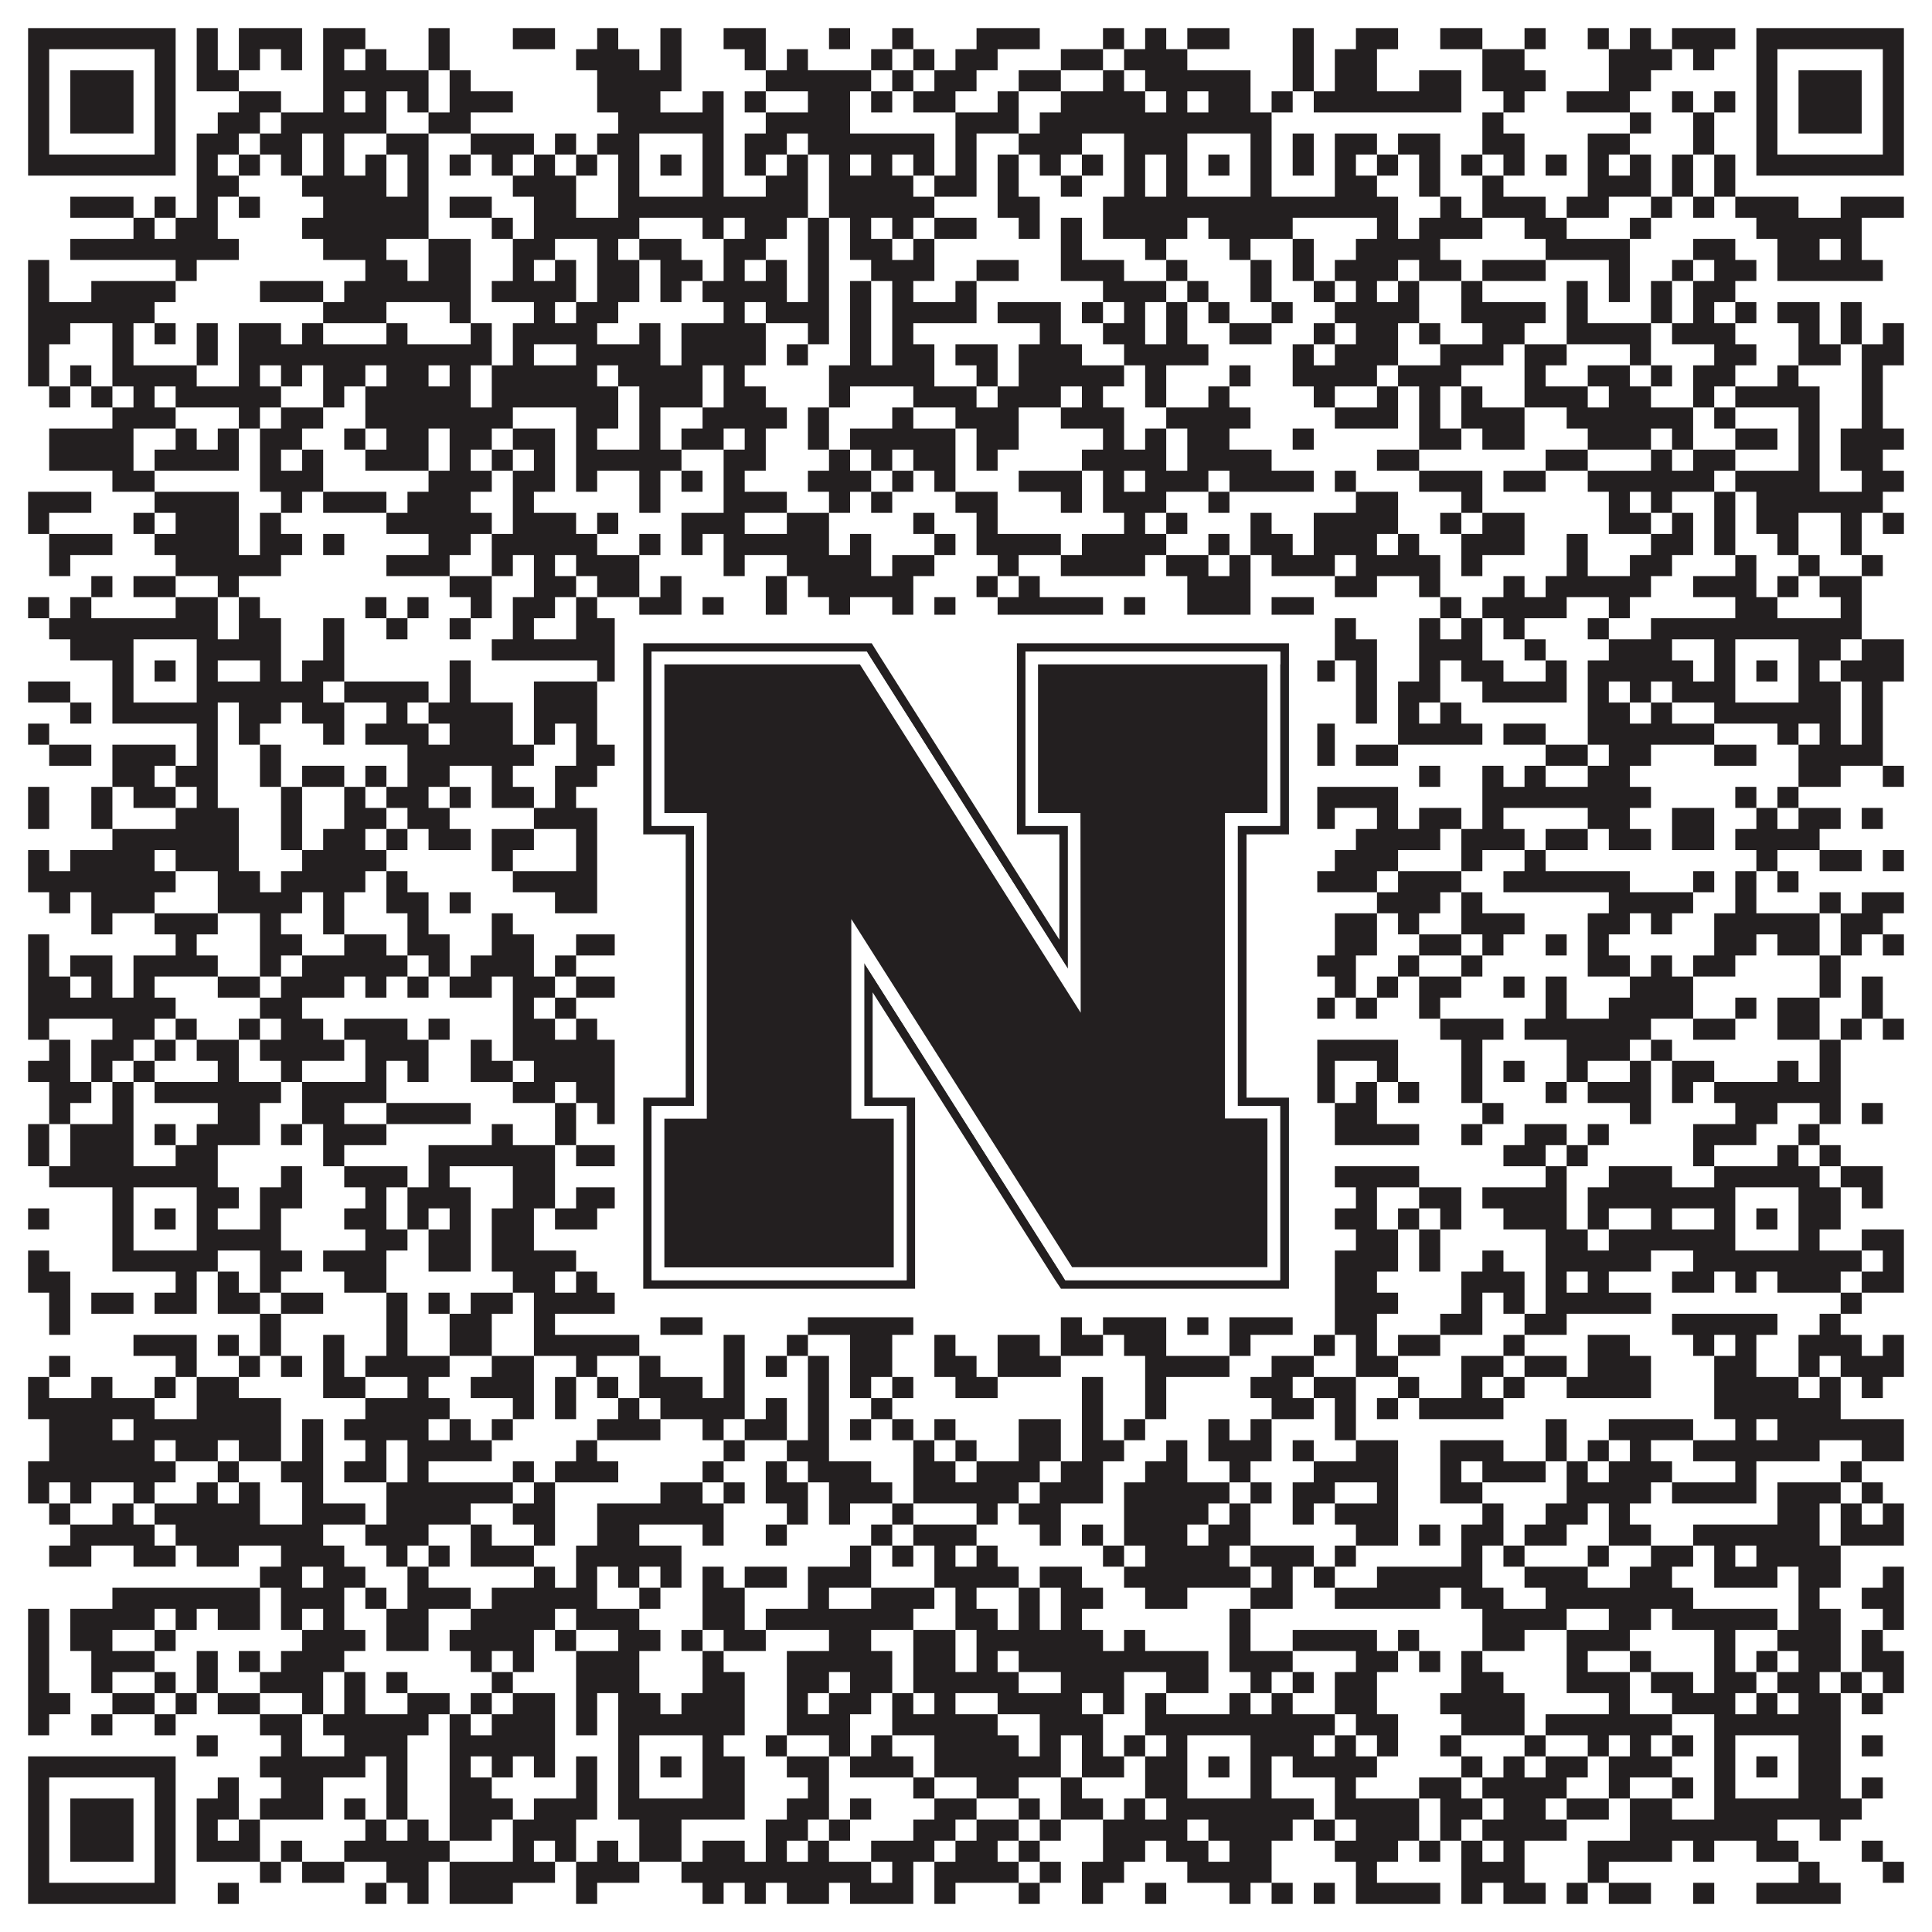
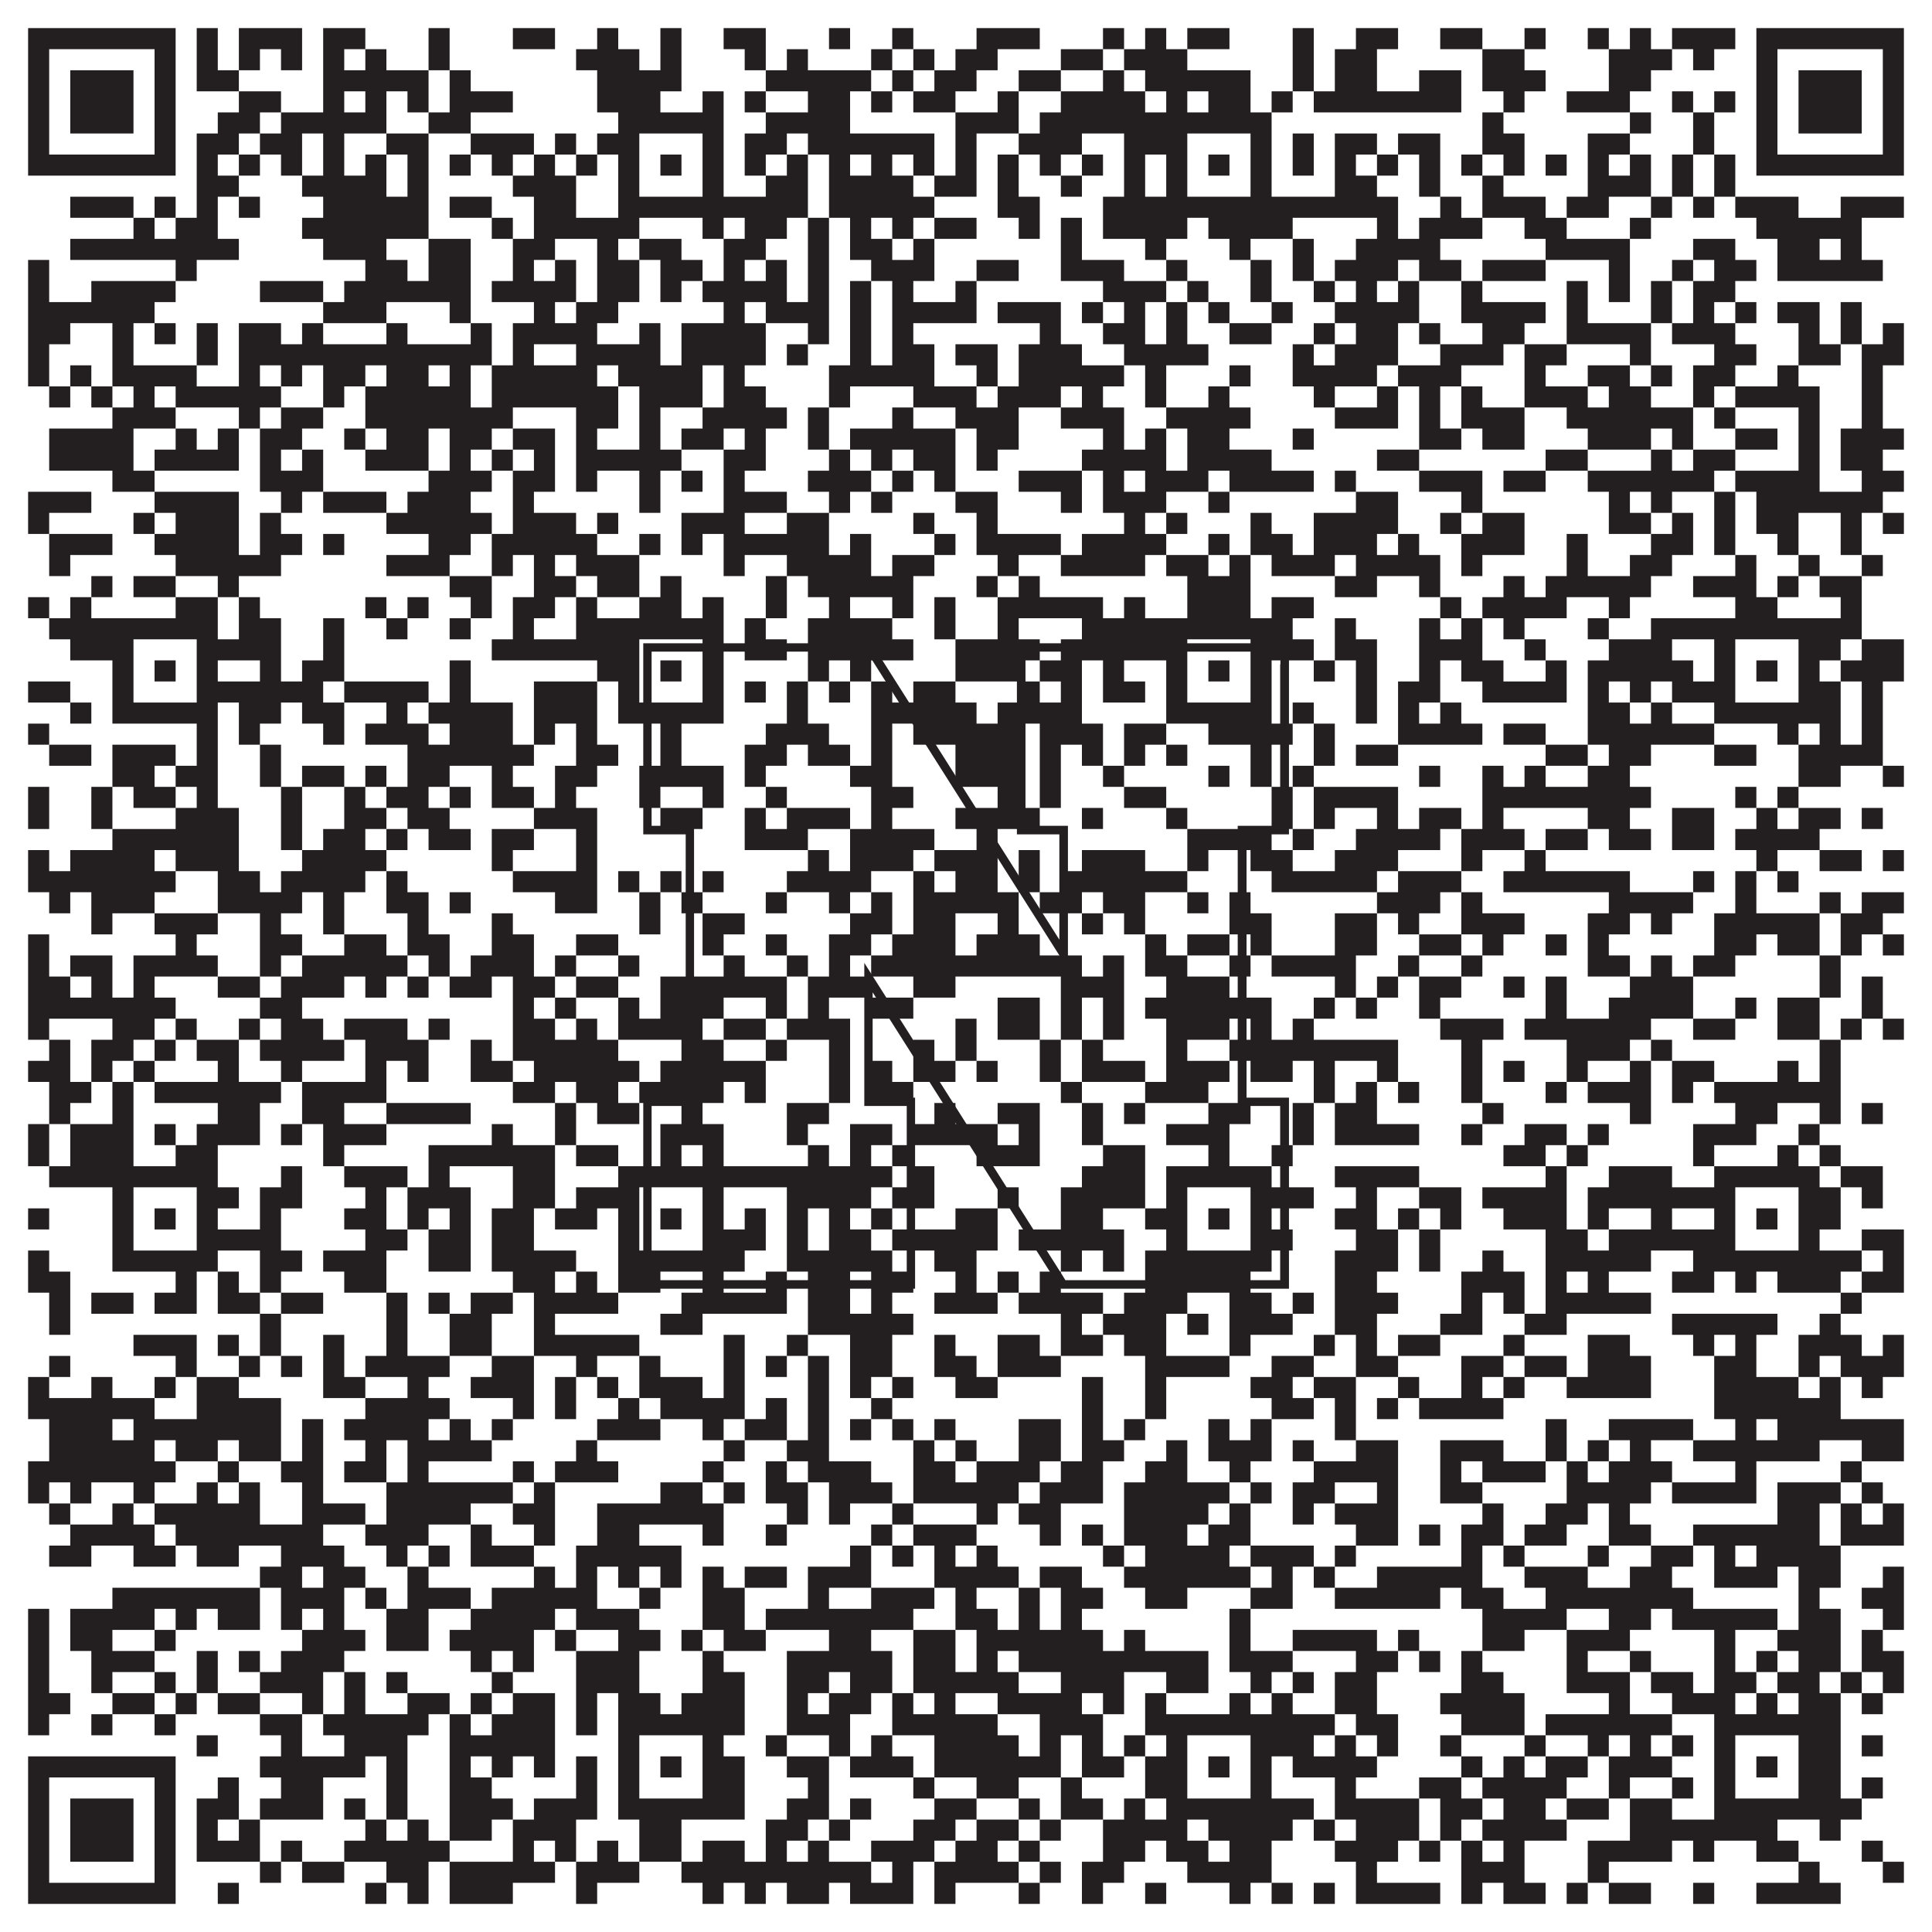
<svg xmlns="http://www.w3.org/2000/svg" version="1.1" width="1100px" height="1100px" viewBox="0 0 1100 1100">
  <rect x="0" y="0" width="1100" height="1100" fill="#ffffff" fill-opacity="1" />
  <path fill="#231f20" fill-opacity="1" d="M16,16L100,16L100,28L16,28ZM112,16L124,16L124,28L112,28ZM136,16L172,16L172,28L136,28ZM184,16L208,16L208,28L184,28ZM244,16L256,16L256,28L244,28ZM292,16L316,16L316,28L292,28ZM340,16L352,16L352,28L340,28ZM376,16L388,16L388,28L376,28ZM412,16L436,16L436,28L412,28ZM472,16L484,16L484,28L472,28ZM508,16L520,16L520,28L508,28ZM556,16L592,16L592,28L556,28ZM628,16L640,16L640,28L628,28ZM652,16L664,16L664,28L652,28ZM676,16L700,16L700,28L676,28ZM736,16L748,16L748,28L736,28ZM772,16L796,16L796,28L772,28ZM820,16L844,16L844,28L820,28ZM868,16L880,16L880,28L868,28ZM904,16L916,16L916,28L904,28ZM928,16L940,16L940,28L928,28ZM952,16L988,16L988,28L952,28ZM1000,16L1084,16L1084,28L1000,28ZM16,28L28,28L28,40L16,40ZM88,28L100,28L100,40L88,40ZM112,28L124,28L124,40L112,40ZM136,28L148,28L148,40L136,40ZM160,28L172,28L172,40L160,40ZM184,28L196,28L196,40L184,40ZM208,28L220,28L220,40L208,40ZM244,28L256,28L256,40L244,40ZM328,28L364,28L364,40L328,40ZM376,28L388,28L388,40L376,40ZM424,28L436,28L436,40L424,40ZM448,28L460,28L460,40L448,40ZM496,28L508,28L508,40L496,40ZM520,28L532,28L532,40L520,40ZM544,28L568,28L568,40L544,40ZM604,28L628,28L628,40L604,40ZM640,28L676,28L676,40L640,40ZM736,28L748,28L748,40L736,40ZM760,28L784,28L784,40L760,40ZM844,28L868,28L868,40L844,40ZM916,28L952,28L952,40L916,40ZM964,28L976,28L976,40L964,40ZM1000,28L1012,28L1012,40L1000,40ZM1072,28L1084,28L1084,40L1072,40ZM16,40L28,40L28,52L16,52ZM40,40L76,40L76,52L40,52ZM88,40L100,40L100,52L88,52ZM112,40L136,40L136,52L112,52ZM184,40L244,40L244,52L184,52ZM256,40L268,40L268,52L256,52ZM340,40L388,40L388,52L340,52ZM436,40L496,40L496,52L436,52ZM508,40L520,40L520,52L508,52ZM532,40L556,40L556,52L532,52ZM580,40L604,40L604,52L580,52ZM628,40L640,40L640,52L628,52ZM652,40L712,40L712,52L652,52ZM736,40L748,40L748,52L736,52ZM760,40L784,40L784,52L760,52ZM808,40L832,40L832,52L808,52ZM844,40L880,40L880,52L844,52ZM916,40L940,40L940,52L916,52ZM1000,40L1012,40L1012,52L1000,52ZM1024,40L1060,40L1060,52L1024,52ZM1072,40L1084,40L1084,52L1072,52ZM16,52L28,52L28,64L16,64ZM40,52L76,52L76,64L40,64ZM88,52L100,52L100,64L88,64ZM136,52L160,52L160,64L136,64ZM184,52L196,52L196,64L184,64ZM208,52L220,52L220,64L208,64ZM232,52L244,52L244,64L232,64ZM256,52L292,52L292,64L256,64ZM340,52L376,52L376,64L340,64ZM400,52L412,52L412,64L400,64ZM424,52L436,52L436,64L424,64ZM460,52L484,52L484,64L460,64ZM496,52L508,52L508,64L496,64ZM520,52L544,52L544,64L520,64ZM568,52L580,52L580,64L568,64ZM604,52L652,52L652,64L604,64ZM664,52L676,52L676,64L664,64ZM688,52L712,52L712,64L688,64ZM724,52L736,52L736,64L724,64ZM748,52L832,52L832,64L748,64ZM856,52L868,52L868,64L856,64ZM892,52L928,52L928,64L892,64ZM952,52L964,52L964,64L952,64ZM976,52L988,52L988,64L976,64ZM1000,52L1012,52L1012,64L1000,64ZM1024,52L1060,52L1060,64L1024,64ZM1072,52L1084,52L1084,64L1072,64ZM16,64L28,64L28,76L16,76ZM40,64L76,64L76,76L40,76ZM88,64L100,64L100,76L88,76ZM124,64L148,64L148,76L124,76ZM160,64L220,64L220,76L160,76ZM244,64L268,64L268,76L244,76ZM352,64L412,64L412,76L352,76ZM436,64L484,64L484,76L436,76ZM544,64L580,64L580,76L544,76ZM592,64L724,64L724,76L592,76ZM844,64L856,64L856,76L844,76ZM928,64L940,64L940,76L928,76ZM964,64L976,64L976,76L964,76ZM1000,64L1012,64L1012,76L1000,76ZM1024,64L1060,64L1060,76L1024,76ZM1072,64L1084,64L1084,76L1072,76ZM16,76L28,76L28,88L16,88ZM88,76L100,76L100,88L88,88ZM112,76L136,76L136,88L112,88ZM148,76L172,76L172,88L148,88ZM184,76L196,76L196,88L184,88ZM220,76L244,76L244,88L220,88ZM268,76L304,76L304,88L268,88ZM316,76L328,76L328,88L316,88ZM340,76L364,76L364,88L340,88ZM400,76L412,76L412,88L400,88ZM424,76L448,76L448,88L424,88ZM460,76L532,76L532,88L460,88ZM544,76L556,76L556,88L544,88ZM580,76L616,76L616,88L580,88ZM640,76L676,76L676,88L640,88ZM712,76L724,76L724,88L712,88ZM736,76L748,76L748,88L736,88ZM760,76L784,76L784,88L760,88ZM796,76L820,76L820,88L796,88ZM844,76L868,76L868,88L844,88ZM904,76L928,76L928,88L904,88ZM964,76L976,76L976,88L964,88ZM1000,76L1012,76L1012,88L1000,88ZM1072,76L1084,76L1084,88L1072,88ZM16,88L100,88L100,100L16,100ZM112,88L124,88L124,100L112,100ZM136,88L148,88L148,100L136,100ZM160,88L172,88L172,100L160,100ZM184,88L196,88L196,100L184,100ZM208,88L220,88L220,100L208,100ZM232,88L244,88L244,100L232,100ZM256,88L268,88L268,100L256,100ZM280,88L292,88L292,100L280,100ZM304,88L316,88L316,100L304,100ZM328,88L340,88L340,100L328,100ZM352,88L364,88L364,100L352,100ZM376,88L388,88L388,100L376,100ZM400,88L412,88L412,100L400,100ZM424,88L436,88L436,100L424,100ZM448,88L460,88L460,100L448,100ZM472,88L484,88L484,100L472,100ZM496,88L508,88L508,100L496,100ZM520,88L532,88L532,100L520,100ZM544,88L556,88L556,100L544,100ZM568,88L580,88L580,100L568,100ZM592,88L604,88L604,100L592,100ZM616,88L628,88L628,100L616,100ZM640,88L652,88L652,100L640,100ZM664,88L676,88L676,100L664,100ZM688,88L700,88L700,100L688,100ZM712,88L724,88L724,100L712,100ZM736,88L748,88L748,100L736,100ZM760,88L772,88L772,100L760,100ZM784,88L796,88L796,100L784,100ZM808,88L820,88L820,100L808,100ZM832,88L844,88L844,100L832,100ZM856,88L868,88L868,100L856,100ZM880,88L892,88L892,100L880,100ZM904,88L916,88L916,100L904,100ZM928,88L940,88L940,100L928,100ZM952,88L964,88L964,100L952,100ZM976,88L988,88L988,100L976,100ZM1000,88L1084,88L1084,100L1000,100ZM112,100L136,100L136,112L112,112ZM172,100L220,100L220,112L172,112ZM232,100L244,100L244,112L232,112ZM292,100L328,100L328,112L292,112ZM352,100L364,100L364,112L352,112ZM400,100L412,100L412,112L400,112ZM436,100L460,100L460,112L436,112ZM472,100L520,100L520,112L472,112ZM532,100L556,100L556,112L532,112ZM568,100L580,100L580,112L568,112ZM604,100L616,100L616,112L604,112ZM640,100L652,100L652,112L640,112ZM664,100L676,100L676,112L664,112ZM712,100L724,100L724,112L712,112ZM760,100L784,100L784,112L760,112ZM808,100L820,100L820,112L808,112ZM844,100L856,100L856,112L844,112ZM904,100L940,100L940,112L904,112ZM952,100L964,100L964,112L952,112ZM976,100L988,100L988,112L976,112ZM40,112L76,112L76,124L40,124ZM88,112L100,112L100,124L88,124ZM112,112L124,112L124,124L112,124ZM136,112L148,112L148,124L136,124ZM184,112L244,112L244,124L184,124ZM256,112L280,112L280,124L256,124ZM304,112L328,112L328,124L304,124ZM352,112L460,112L460,124L352,124ZM472,112L532,112L532,124L472,124ZM568,112L592,112L592,124L568,124ZM628,112L796,112L796,124L628,124ZM820,112L832,112L832,124L820,124ZM844,112L880,112L880,124L844,124ZM892,112L916,112L916,124L892,124ZM940,112L952,112L952,124L940,124ZM964,112L976,112L976,124L964,124ZM988,112L1024,112L1024,124L988,124ZM1048,112L1084,112L1084,124L1048,124ZM76,124L88,124L88,136L76,136ZM100,124L124,124L124,136L100,136ZM172,124L244,124L244,136L172,136ZM280,124L292,124L292,136L280,136ZM304,124L364,124L364,136L304,136ZM400,124L412,124L412,136L400,136ZM424,124L448,124L448,136L424,136ZM460,124L472,124L472,136L460,136ZM484,124L496,124L496,136L484,136ZM508,124L520,124L520,136L508,136ZM532,124L556,124L556,136L532,136ZM580,124L592,124L592,136L580,136ZM604,124L616,124L616,136L604,136ZM628,124L676,124L676,136L628,136ZM688,124L736,124L736,136L688,136ZM784,124L796,124L796,136L784,136ZM808,124L844,124L844,136L808,136ZM868,124L892,124L892,136L868,136ZM928,124L940,124L940,136L928,136ZM1000,124L1060,124L1060,136L1000,136ZM40,136L136,136L136,148L40,148ZM184,136L220,136L220,148L184,148ZM244,136L268,136L268,148L244,148ZM292,136L316,136L316,148L292,148ZM340,136L352,136L352,148L340,148ZM364,136L388,136L388,148L364,148ZM412,136L436,136L436,148L412,148ZM460,136L472,136L472,148L460,148ZM484,136L508,136L508,148L484,148ZM520,136L532,136L532,148L520,148ZM604,136L616,136L616,148L604,148ZM652,136L664,136L664,148L652,148ZM700,136L712,136L712,148L700,148ZM736,136L748,136L748,148L736,148ZM772,136L820,136L820,148L772,148ZM880,136L928,136L928,148L880,148ZM964,136L988,136L988,148L964,148ZM1012,136L1036,136L1036,148L1012,148ZM1048,136L1060,136L1060,148L1048,148ZM16,148L28,148L28,160L16,160ZM100,148L112,148L112,160L100,160ZM208,148L232,148L232,160L208,160ZM244,148L268,148L268,160L244,160ZM292,148L304,148L304,160L292,160ZM316,148L328,148L328,160L316,160ZM340,148L364,148L364,160L340,160ZM376,148L400,148L400,160L376,160ZM412,148L424,148L424,160L412,160ZM436,148L448,148L448,160L436,160ZM460,148L472,148L472,160L460,160ZM496,148L532,148L532,160L496,160ZM556,148L580,148L580,160L556,160ZM604,148L640,148L640,160L604,160ZM664,148L676,148L676,160L664,160ZM712,148L724,148L724,160L712,160ZM736,148L748,148L748,160L736,160ZM760,148L796,148L796,160L760,160ZM808,148L832,148L832,160L808,160ZM844,148L880,148L880,160L844,160ZM916,148L928,148L928,160L916,160ZM952,148L964,148L964,160L952,160ZM976,148L1000,148L1000,160L976,160ZM1012,148L1072,148L1072,160L1012,160ZM16,160L28,160L28,172L16,172ZM52,160L100,160L100,172L52,172ZM148,160L184,160L184,172L148,172ZM196,160L268,160L268,172L196,172ZM280,160L328,160L328,172L280,172ZM340,160L364,160L364,172L340,172ZM376,160L388,160L388,172L376,172ZM400,160L448,160L448,172L400,172ZM460,160L472,160L472,172L460,172ZM484,160L496,160L496,172L484,172ZM508,160L520,160L520,172L508,172ZM544,160L556,160L556,172L544,172ZM628,160L664,160L664,172L628,172ZM676,160L688,160L688,172L676,172ZM712,160L724,160L724,172L712,172ZM748,160L760,160L760,172L748,172ZM772,160L784,160L784,172L772,172ZM796,160L808,160L808,172L796,172ZM832,160L844,160L844,172L832,172ZM892,160L904,160L904,172L892,172ZM916,160L928,160L928,172L916,172ZM940,160L952,160L952,172L940,172ZM964,160L988,160L988,172L964,172ZM16,172L88,172L88,184L16,184ZM184,172L220,172L220,184L184,184ZM256,172L268,172L268,184L256,184ZM304,172L316,172L316,184L304,184ZM328,172L352,172L352,184L328,184ZM412,172L424,172L424,184L412,184ZM436,172L472,172L472,184L436,184ZM484,172L496,172L496,184L484,184ZM508,172L556,172L556,184L508,184ZM568,172L604,172L604,184L568,184ZM616,172L628,172L628,184L616,184ZM640,172L652,172L652,184L640,184ZM664,172L676,172L676,184L664,184ZM688,172L700,172L700,184L688,184ZM724,172L736,172L736,184L724,184ZM760,172L808,172L808,184L760,184ZM832,172L880,172L880,184L832,184ZM892,172L904,172L904,184L892,184ZM940,172L952,172L952,184L940,184ZM964,172L976,172L976,184L964,184ZM988,172L1000,172L1000,184L988,184ZM1012,172L1036,172L1036,184L1012,184ZM1048,172L1060,172L1060,184L1048,184ZM16,184L40,184L40,196L16,196ZM64,184L76,184L76,196L64,196ZM88,184L100,184L100,196L88,196ZM112,184L124,184L124,196L112,196ZM136,184L160,184L160,196L136,196ZM172,184L184,184L184,196L172,196ZM220,184L232,184L232,196L220,196ZM268,184L280,184L280,196L268,196ZM292,184L340,184L340,196L292,196ZM364,184L376,184L376,196L364,196ZM388,184L436,184L436,196L388,196ZM460,184L472,184L472,196L460,196ZM484,184L496,184L496,196L484,196ZM508,184L520,184L520,196L508,196ZM592,184L604,184L604,196L592,196ZM628,184L652,184L652,196L628,196ZM664,184L676,184L676,196L664,196ZM700,184L724,184L724,196L700,196ZM748,184L760,184L760,196L748,196ZM772,184L796,184L796,196L772,196ZM808,184L820,184L820,196L808,196ZM844,184L868,184L868,196L844,196ZM892,184L940,184L940,196L892,196ZM952,184L988,184L988,196L952,196ZM1024,184L1036,184L1036,196L1024,196ZM1048,184L1060,184L1060,196L1048,196ZM1072,184L1084,184L1084,196L1072,196ZM16,196L28,196L28,208L16,208ZM64,196L76,196L76,208L64,208ZM112,196L124,196L124,208L112,208ZM136,196L280,196L280,208L136,208ZM292,196L304,196L304,208L292,208ZM328,196L376,196L376,208L328,208ZM388,196L436,196L436,208L388,208ZM448,196L460,196L460,208L448,208ZM484,196L496,196L496,208L484,208ZM508,196L532,196L532,208L508,208ZM544,196L568,196L568,208L544,208ZM580,196L616,196L616,208L580,208ZM640,196L688,196L688,208L640,208ZM736,196L748,196L748,208L736,208ZM760,196L796,196L796,208L760,208ZM820,196L856,196L856,208L820,208ZM868,196L892,196L892,208L868,208ZM928,196L940,196L940,208L928,208ZM976,196L1000,196L1000,208L976,208ZM1024,196L1048,196L1048,208L1024,208ZM1060,196L1084,196L1084,208L1060,208ZM16,208L28,208L28,220L16,220ZM40,208L52,208L52,220L40,220ZM64,208L112,208L112,220L64,220ZM136,208L148,208L148,220L136,220ZM160,208L172,208L172,220L160,220ZM184,208L208,208L208,220L184,220ZM220,208L244,208L244,220L220,220ZM256,208L268,208L268,220L256,220ZM280,208L340,208L340,220L280,220ZM352,208L400,208L400,220L352,220ZM412,208L424,208L424,220L412,220ZM472,208L532,208L532,220L472,220ZM556,208L568,208L568,220L556,220ZM580,208L640,208L640,220L580,220ZM652,208L664,208L664,220L652,220ZM700,208L712,208L712,220L700,220ZM736,208L784,208L784,220L736,220ZM796,208L832,208L832,220L796,220ZM868,208L880,208L880,220L868,220ZM904,208L928,208L928,220L904,220ZM940,208L952,208L952,220L940,220ZM964,208L988,208L988,220L964,220ZM1012,208L1024,208L1024,220L1012,220ZM1060,208L1072,208L1072,220L1060,220ZM28,220L40,220L40,232L28,232ZM52,220L64,220L64,232L52,232ZM76,220L88,220L88,232L76,232ZM100,220L160,220L160,232L100,232ZM184,220L196,220L196,232L184,232ZM208,220L268,220L268,232L208,232ZM280,220L352,220L352,232L280,232ZM364,220L400,220L400,232L364,232ZM412,220L436,220L436,232L412,232ZM472,220L484,220L484,232L472,232ZM520,220L556,220L556,232L520,232ZM568,220L604,220L604,232L568,232ZM616,220L628,220L628,232L616,232ZM652,220L664,220L664,232L652,232ZM688,220L700,220L700,232L688,232ZM748,220L760,220L760,232L748,232ZM784,220L796,220L796,232L784,232ZM808,220L820,220L820,232L808,232ZM832,220L844,220L844,232L832,232ZM868,220L904,220L904,232L868,232ZM916,220L940,220L940,232L916,232ZM964,220L976,220L976,232L964,232ZM988,220L1036,220L1036,232L988,232ZM1060,220L1072,220L1072,232L1060,232ZM64,232L100,232L100,244L64,244ZM136,232L148,232L148,244L136,244ZM160,232L184,232L184,244L160,244ZM208,232L292,232L292,244L208,244ZM328,232L352,232L352,244L328,244ZM364,232L376,232L376,244L364,244ZM400,232L448,232L448,244L400,244ZM460,232L472,232L472,244L460,244ZM508,232L520,232L520,244L508,244ZM544,232L580,232L580,244L544,244ZM604,232L640,232L640,244L604,244ZM664,232L712,232L712,244L664,244ZM760,232L796,232L796,244L760,244ZM808,232L820,232L820,244L808,244ZM832,232L868,232L868,244L832,244ZM892,232L964,232L964,244L892,244ZM976,232L988,232L988,244L976,244ZM1024,232L1036,232L1036,244L1024,244ZM1060,232L1072,232L1072,244L1060,244ZM28,244L76,244L76,256L28,256ZM100,244L112,244L112,256L100,256ZM124,244L136,244L136,256L124,256ZM148,244L172,244L172,256L148,256ZM196,244L208,244L208,256L196,256ZM220,244L244,244L244,256L220,256ZM256,244L280,244L280,256L256,256ZM292,244L316,244L316,256L292,256ZM328,244L340,244L340,256L328,256ZM364,244L376,244L376,256L364,256ZM388,244L412,244L412,256L388,256ZM424,244L436,244L436,256L424,256ZM460,244L472,244L472,256L460,256ZM484,244L544,244L544,256L484,256ZM556,244L580,244L580,256L556,256ZM628,244L640,244L640,256L628,256ZM652,244L664,244L664,256L652,256ZM676,244L700,244L700,256L676,256ZM736,244L748,244L748,256L736,256ZM808,244L832,244L832,256L808,256ZM844,244L868,244L868,256L844,256ZM904,244L940,244L940,256L904,256ZM952,244L964,244L964,256L952,256ZM988,244L1012,244L1012,256L988,256ZM1024,244L1036,244L1036,256L1024,256ZM1048,244L1084,244L1084,256L1048,256ZM28,256L76,256L76,268L28,268ZM88,256L136,256L136,268L88,268ZM148,256L160,256L160,268L148,268ZM172,256L184,256L184,268L172,268ZM208,256L244,256L244,268L208,268ZM256,256L268,256L268,268L256,268ZM280,256L292,256L292,268L280,268ZM304,256L316,256L316,268L304,268ZM328,256L388,256L388,268L328,268ZM412,256L436,256L436,268L412,268ZM472,256L484,256L484,268L472,268ZM496,256L508,256L508,268L496,268ZM520,256L544,256L544,268L520,268ZM556,256L568,256L568,268L556,268ZM616,256L664,256L664,268L616,268ZM676,256L724,256L724,268L676,268ZM784,256L808,256L808,268L784,268ZM880,256L904,256L904,268L880,268ZM940,256L952,256L952,268L940,268ZM964,256L988,256L988,268L964,268ZM1024,256L1036,256L1036,268L1024,268ZM1048,256L1072,256L1072,268L1048,268ZM64,268L88,268L88,280L64,280ZM148,268L184,268L184,280L148,280ZM244,268L280,268L280,280L244,280ZM292,268L316,268L316,280L292,280ZM328,268L340,268L340,280L328,280ZM364,268L376,268L376,280L364,280ZM388,268L400,268L400,280L388,280ZM412,268L424,268L424,280L412,280ZM460,268L496,268L496,280L460,280ZM508,268L520,268L520,280L508,280ZM532,268L544,268L544,280L532,280ZM580,268L616,268L616,280L580,280ZM628,268L640,268L640,280L628,280ZM652,268L688,268L688,280L652,280ZM700,268L748,268L748,280L700,280ZM760,268L772,268L772,280L760,280ZM808,268L844,268L844,280L808,280ZM856,268L880,268L880,280L856,280ZM904,268L976,268L976,280L904,280ZM988,268L1036,268L1036,280L988,280ZM1060,268L1084,268L1084,280L1060,280ZM16,280L52,280L52,292L16,292ZM88,280L136,280L136,292L88,292ZM160,280L172,280L172,292L160,292ZM184,280L220,280L220,292L184,292ZM232,280L268,280L268,292L232,292ZM292,280L304,280L304,292L292,292ZM364,280L376,280L376,292L364,292ZM412,280L448,280L448,292L412,292ZM472,280L484,280L484,292L472,292ZM496,280L508,280L508,292L496,292ZM544,280L568,280L568,292L544,292ZM604,280L616,280L616,292L604,292ZM628,280L664,280L664,292L628,292ZM688,280L700,280L700,292L688,292ZM772,280L796,280L796,292L772,292ZM832,280L844,280L844,292L832,292ZM916,280L928,280L928,292L916,292ZM940,280L952,280L952,292L940,292ZM976,280L988,280L988,292L976,292ZM1000,280L1072,280L1072,292L1000,292ZM16,292L28,292L28,304L16,304ZM76,292L88,292L88,304L76,304ZM100,292L136,292L136,304L100,304ZM148,292L160,292L160,304L148,304ZM220,292L280,292L280,304L220,304ZM292,292L328,292L328,304L292,304ZM340,292L352,292L352,304L340,304ZM388,292L424,292L424,304L388,304ZM448,292L472,292L472,304L448,304ZM520,292L532,292L532,304L520,304ZM556,292L568,292L568,304L556,304ZM640,292L652,292L652,304L640,304ZM664,292L676,292L676,304L664,304ZM712,292L724,292L724,304L712,304ZM748,292L796,292L796,304L748,304ZM820,292L832,292L832,304L820,304ZM844,292L868,292L868,304L844,304ZM916,292L940,292L940,304L916,304ZM952,292L964,292L964,304L952,304ZM976,292L988,292L988,304L976,304ZM1000,292L1024,292L1024,304L1000,304ZM1048,292L1060,292L1060,304L1048,304ZM1072,292L1084,292L1084,304L1072,304ZM28,304L64,304L64,316L28,316ZM88,304L136,304L136,316L88,316ZM148,304L172,304L172,316L148,316ZM184,304L196,304L196,316L184,316ZM244,304L268,304L268,316L244,316ZM280,304L340,304L340,316L280,316ZM364,304L376,304L376,316L364,316ZM388,304L400,304L400,316L388,316ZM412,304L472,304L472,316L412,316ZM484,304L496,304L496,316L484,316ZM532,304L544,304L544,316L532,316ZM556,304L604,304L604,316L556,316ZM616,304L664,304L664,316L616,316ZM688,304L700,304L700,316L688,316ZM712,304L736,304L736,316L712,316ZM748,304L784,304L784,316L748,316ZM796,304L808,304L808,316L796,316ZM832,304L868,304L868,316L832,316ZM892,304L904,304L904,316L892,316ZM940,304L964,304L964,316L940,316ZM976,304L988,304L988,316L976,316ZM1012,304L1024,304L1024,316L1012,316ZM1048,304L1060,304L1060,316L1048,316ZM28,316L40,316L40,328L28,328ZM100,316L160,316L160,328L100,328ZM220,316L256,316L256,328L220,328ZM280,316L292,316L292,328L280,328ZM304,316L316,316L316,328L304,328ZM328,316L364,316L364,328L328,328ZM412,316L424,316L424,328L412,328ZM448,316L496,316L496,328L448,328ZM508,316L532,316L532,328L508,328ZM568,316L580,316L580,328L568,328ZM604,316L652,316L652,328L604,328ZM664,316L688,316L688,328L664,328ZM700,316L712,316L712,328L700,328ZM724,316L760,316L760,328L724,328ZM772,316L820,316L820,328L772,328ZM832,316L844,316L844,328L832,328ZM892,316L904,316L904,328L892,328ZM928,316L952,316L952,328L928,328ZM988,316L1000,316L1000,328L988,328ZM1024,316L1036,316L1036,328L1024,328ZM1060,316L1072,316L1072,328L1060,328ZM52,328L64,328L64,340L52,340ZM76,328L100,328L100,340L76,340ZM124,328L136,328L136,340L124,340ZM256,328L280,328L280,340L256,340ZM304,328L328,328L328,340L304,340ZM340,328L364,328L364,340L340,340ZM376,328L388,328L388,340L376,340ZM436,328L448,328L448,340L436,340ZM460,328L520,328L520,340L460,340ZM556,328L568,328L568,340L556,340ZM580,328L592,328L592,340L580,340ZM676,328L712,328L712,340L676,340ZM760,328L784,328L784,340L760,340ZM808,328L820,328L820,340L808,340ZM856,328L868,328L868,340L856,340ZM880,328L940,328L940,340L880,340ZM964,328L1000,328L1000,340L964,340ZM1012,328L1024,328L1024,340L1012,340ZM1036,328L1060,328L1060,340L1036,340ZM16,340L28,340L28,352L16,352ZM40,340L52,340L52,352L40,352ZM100,340L124,340L124,352L100,352ZM136,340L148,340L148,352L136,352ZM208,340L220,340L220,352L208,352ZM232,340L244,340L244,352L232,352ZM268,340L280,340L280,352L268,352ZM292,340L316,340L316,352L292,352ZM328,340L340,340L340,352L328,352ZM364,340L388,340L388,352L364,352ZM400,340L412,340L412,352L400,352ZM436,340L448,340L448,352L436,352ZM472,340L484,340L484,352L472,352ZM508,340L520,340L520,352L508,352ZM532,340L544,340L544,352L532,352ZM568,340L628,340L628,352L568,352ZM640,340L652,340L652,352L640,352ZM676,340L712,340L712,352L676,352ZM724,340L748,340L748,352L724,352ZM820,340L832,340L832,352L820,352ZM844,340L892,340L892,352L844,352ZM916,340L928,340L928,352L916,352ZM988,340L1012,340L1012,352L988,352ZM1048,340L1060,340L1060,352L1048,352ZM28,352L124,352L124,364L28,364ZM136,352L160,352L160,364L136,364ZM184,352L196,352L196,364L184,364ZM220,352L232,352L232,364L220,364ZM256,352L268,352L268,364L256,364ZM292,352L304,352L304,364L292,364ZM328,352L412,352L412,364L328,364ZM424,352L436,352L436,364L424,364ZM460,352L508,352L508,364L460,364ZM532,352L544,352L544,364L532,364ZM568,352L580,352L580,364L568,364ZM616,352L736,352L736,364L616,364ZM760,352L772,352L772,364L760,364ZM808,352L820,352L820,364L808,364ZM832,352L844,352L844,364L832,364ZM856,352L868,352L868,364L856,364ZM904,352L916,352L916,364L904,364ZM940,352L1060,352L1060,364L940,364ZM40,364L76,364L76,376L40,376ZM112,364L160,364L160,376L112,376ZM184,364L196,364L196,376L184,376ZM280,364L364,364L364,376L280,376ZM400,364L412,364L412,376L400,376ZM424,364L448,364L448,376L424,376ZM460,364L520,364L520,376L460,376ZM544,364L592,364L592,376L544,376ZM604,364L676,364L676,376L604,376ZM712,364L748,364L748,376L712,376ZM760,364L784,364L784,376L760,376ZM808,364L844,364L844,376L808,376ZM868,364L880,364L880,376L868,376ZM916,364L952,364L952,376L916,376ZM976,364L988,364L988,376L976,376ZM1024,364L1048,364L1048,376L1024,376ZM1060,364L1084,364L1084,376L1060,376ZM64,376L76,376L76,388L64,388ZM88,376L100,376L100,388L88,388ZM112,376L124,376L124,388L112,388ZM148,376L160,376L160,388L148,388ZM172,376L196,376L196,388L172,388ZM256,376L268,376L268,388L256,388ZM340,376L364,376L364,388L340,388ZM376,376L388,376L388,388L376,388ZM400,376L412,376L412,388L400,388ZM460,376L472,376L472,388L460,388ZM484,376L496,376L496,388L484,388ZM544,376L580,376L580,388L544,388ZM592,376L616,376L616,388L592,388ZM628,376L640,376L640,388L628,388ZM664,376L676,376L676,388L664,388ZM688,376L700,376L700,388L688,388ZM712,376L724,376L724,388L712,388ZM748,376L760,376L760,388L748,388ZM772,376L784,376L784,388L772,388ZM808,376L820,376L820,388L808,388ZM832,376L856,376L856,388L832,388ZM880,376L892,376L892,388L880,388ZM904,376L964,376L964,388L904,388ZM976,376L988,376L988,388L976,388ZM1000,376L1012,376L1012,388L1000,388ZM1024,376L1036,376L1036,388L1024,388ZM1048,376L1084,376L1084,388L1048,388ZM16,388L40,388L40,400L16,400ZM64,388L76,388L76,400L64,400ZM112,388L184,388L184,400L112,400ZM196,388L244,388L244,400L196,400ZM256,388L268,388L268,400L256,400ZM304,388L340,388L340,400L304,400ZM352,388L364,388L364,400L352,400ZM400,388L412,388L412,400L400,400ZM424,388L436,388L436,400L424,400ZM448,388L460,388L460,400L448,400ZM472,388L484,388L484,400L472,400ZM496,388L508,388L508,400L496,400ZM520,388L544,388L544,400L520,400ZM580,388L592,388L592,400L580,400ZM604,388L616,388L616,400L604,400ZM628,388L652,388L652,400L628,400ZM664,388L676,388L676,400L664,400ZM712,388L724,388L724,400L712,400ZM772,388L784,388L784,400L772,400ZM796,388L820,388L820,400L796,400ZM844,388L892,388L892,400L844,400ZM904,388L916,388L916,400L904,400ZM928,388L940,388L940,400L928,400ZM952,388L988,388L988,400L952,400ZM1024,388L1048,388L1048,400L1024,400ZM1060,388L1072,388L1072,400L1060,400ZM40,400L52,400L52,412L40,412ZM64,400L124,400L124,412L64,412ZM136,400L160,400L160,412L136,412ZM172,400L196,400L196,412L172,412ZM220,400L232,400L232,412L220,412ZM244,400L292,400L292,412L244,412ZM304,400L340,400L340,412L304,412ZM352,400L412,400L412,412L352,412ZM448,400L460,400L460,412L448,412ZM496,400L556,400L556,412L496,412ZM568,400L616,400L616,412L568,412ZM664,400L724,400L724,412L664,412ZM736,400L748,400L748,412L736,412ZM772,400L784,400L784,412L772,412ZM796,400L808,400L808,412L796,412ZM820,400L832,400L832,412L820,412ZM904,400L928,400L928,412L904,412ZM940,400L952,400L952,412L940,412ZM976,400L1048,400L1048,412L976,412ZM1060,400L1072,400L1072,412L1060,412ZM16,412L28,412L28,424L16,424ZM112,412L124,412L124,424L112,424ZM136,412L148,412L148,424L136,424ZM184,412L196,412L196,424L184,424ZM208,412L244,412L244,424L208,424ZM256,412L292,412L292,424L256,424ZM304,412L316,412L316,424L304,424ZM328,412L340,412L340,424L328,424ZM376,412L388,412L388,424L376,424ZM436,412L472,412L472,424L436,424ZM496,412L508,412L508,424L496,424ZM520,412L580,412L580,424L520,424ZM592,412L628,412L628,424L592,424ZM640,412L664,412L664,424L640,424ZM688,412L736,412L736,424L688,424ZM748,412L760,412L760,424L748,424ZM796,412L844,412L844,424L796,424ZM856,412L880,412L880,424L856,424ZM904,412L976,412L976,424L904,424ZM1012,412L1024,412L1024,424L1012,424ZM1036,412L1048,412L1048,424L1036,424ZM1060,412L1072,412L1072,424L1060,424ZM28,424L52,424L52,436L28,436ZM64,424L100,424L100,436L64,436ZM112,424L124,424L124,436L112,436ZM148,424L160,424L160,436L148,436ZM232,424L304,424L304,436L232,436ZM328,424L352,424L352,436L328,436ZM376,424L388,424L388,436L376,436ZM424,424L448,424L448,436L424,436ZM460,424L484,424L484,436L460,436ZM496,424L508,424L508,436L496,436ZM544,424L580,424L580,436L544,436ZM592,424L604,424L604,436L592,436ZM616,424L628,424L628,436L616,436ZM640,424L652,424L652,436L640,436ZM664,424L676,424L676,436L664,436ZM712,424L724,424L724,436L712,436ZM748,424L760,424L760,436L748,436ZM772,424L796,424L796,436L772,436ZM880,424L904,424L904,436L880,436ZM916,424L940,424L940,436L916,436ZM976,424L1000,424L1000,436L976,436ZM1024,424L1072,424L1072,436L1024,436ZM64,436L88,436L88,448L64,448ZM100,436L124,436L124,448L100,448ZM148,436L160,436L160,448L148,448ZM172,436L196,436L196,448L172,448ZM208,436L220,436L220,448L208,448ZM232,436L256,436L256,448L232,448ZM280,436L292,436L292,448L280,448ZM316,436L340,436L340,448L316,448ZM364,436L412,436L412,448L364,448ZM424,436L436,436L436,448L424,448ZM484,436L508,436L508,448L484,448ZM544,436L580,436L580,448L544,448ZM592,436L604,436L604,448L592,448ZM628,436L640,436L640,448L628,448ZM688,436L700,436L700,448L688,448ZM712,436L724,436L724,448L712,448ZM736,436L748,436L748,448L736,448ZM808,436L820,436L820,448L808,448ZM844,436L856,436L856,448L844,448ZM868,436L880,436L880,448L868,448ZM904,436L928,436L928,448L904,448ZM1024,436L1048,436L1048,448L1024,448ZM1072,436L1084,436L1084,448L1072,448ZM16,448L28,448L28,460L16,460ZM52,448L64,448L64,460L52,460ZM76,448L100,448L100,460L76,460ZM112,448L124,448L124,460L112,460ZM160,448L172,448L172,460L160,460ZM196,448L208,448L208,460L196,460ZM220,448L244,448L244,460L220,460ZM256,448L268,448L268,460L256,460ZM280,448L304,448L304,460L280,460ZM316,448L328,448L328,460L316,460ZM364,448L376,448L376,460L364,460ZM400,448L412,448L412,460L400,460ZM436,448L448,448L448,460L436,460ZM496,448L520,448L520,460L496,460ZM568,448L580,448L580,460L568,460ZM592,448L604,448L604,460L592,460ZM640,448L664,448L664,460L640,460ZM724,448L736,448L736,460L724,460ZM748,448L796,448L796,460L748,460ZM844,448L940,448L940,460L844,460ZM988,448L1000,448L1000,460L988,460ZM1012,448L1024,448L1024,460L1012,460ZM16,460L28,460L28,472L16,472ZM52,460L64,460L64,472L52,472ZM100,460L136,460L136,472L100,472ZM160,460L172,460L172,472L160,472ZM196,460L220,460L220,472L196,472ZM232,460L256,460L256,472L232,472ZM304,460L340,460L340,472L304,472ZM376,460L400,460L400,472L376,472ZM424,460L436,460L436,472L424,472ZM448,460L484,460L484,472L448,472ZM496,460L508,460L508,472L496,472ZM544,460L592,460L592,472L544,472ZM616,460L628,460L628,472L616,472ZM664,460L676,460L676,472L664,472ZM724,460L736,460L736,472L724,472ZM748,460L760,460L760,472L748,472ZM784,460L796,460L796,472L784,472ZM808,460L832,460L832,472L808,472ZM844,460L856,460L856,472L844,472ZM904,460L928,460L928,472L904,472ZM952,460L976,460L976,472L952,472ZM1000,460L1012,460L1012,472L1000,472ZM1024,460L1048,460L1048,472L1024,472ZM1060,460L1072,460L1072,472L1060,472ZM64,472L136,472L136,484L64,484ZM160,472L172,472L172,484L160,484ZM184,472L208,472L208,484L184,484ZM220,472L232,472L232,484L220,484ZM244,472L268,472L268,484L244,484ZM280,472L304,472L304,484L280,484ZM328,472L340,472L340,484L328,484ZM424,472L460,472L460,484L424,484ZM484,472L532,472L532,484L484,484ZM556,472L568,472L568,484L556,484ZM676,472L724,472L724,484L676,484ZM736,472L748,472L748,484L736,484ZM772,472L820,472L820,484L772,484ZM832,472L868,472L868,484L832,484ZM880,472L904,472L904,484L880,484ZM916,472L940,472L940,484L916,484ZM952,472L976,472L976,484L952,484ZM988,472L1036,472L1036,484L988,484ZM16,484L28,484L28,496L16,496ZM40,484L88,484L88,496L40,496ZM100,484L136,484L136,496L100,496ZM172,484L220,484L220,496L172,496ZM280,484L292,484L292,496L280,496ZM328,484L340,484L340,496L328,496ZM460,484L472,484L472,496L460,496ZM484,484L520,484L520,496L484,496ZM532,484L568,484L568,496L532,496ZM580,484L592,484L592,496L580,496ZM616,484L652,484L652,496L616,496ZM676,484L688,484L688,496L676,496ZM712,484L736,484L736,496L712,496ZM760,484L796,484L796,496L760,496ZM832,484L844,484L844,496L832,496ZM868,484L880,484L880,496L868,496ZM1000,484L1012,484L1012,496L1000,496ZM1036,484L1060,484L1060,496L1036,496ZM1072,484L1084,484L1084,496L1072,496ZM16,496L100,496L100,508L16,508ZM124,496L148,496L148,508L124,508ZM160,496L208,496L208,508L160,508ZM220,496L232,496L232,508L220,508ZM292,496L340,496L340,508L292,508ZM352,496L364,496L364,508L352,508ZM376,496L388,496L388,508L376,508ZM400,496L412,496L412,508L400,508ZM448,496L496,496L496,508L448,508ZM520,496L532,496L532,508L520,508ZM544,496L568,496L568,508L544,508ZM580,496L592,496L592,508L580,508ZM604,496L676,496L676,508L604,508ZM724,496L784,496L784,508L724,508ZM796,496L832,496L832,508L796,508ZM856,496L928,496L928,508L856,508ZM964,496L976,496L976,508L964,508ZM988,496L1000,496L1000,508L988,508ZM1012,496L1024,496L1024,508L1012,508ZM28,508L40,508L40,520L28,520ZM52,508L88,508L88,520L52,520ZM124,508L172,508L172,520L124,520ZM184,508L196,508L196,520L184,520ZM220,508L244,508L244,520L220,520ZM256,508L268,508L268,520L256,520ZM316,508L340,508L340,520L316,520ZM364,508L376,508L376,520L364,520ZM388,508L400,508L400,520L388,520ZM436,508L448,508L448,520L436,520ZM472,508L484,508L484,520L472,520ZM496,508L508,508L508,520L496,520ZM520,508L580,508L580,520L520,520ZM592,508L616,508L616,520L592,520ZM628,508L652,508L652,520L628,520ZM676,508L688,508L688,520L676,520ZM700,508L712,508L712,520L700,520ZM784,508L820,508L820,520L784,520ZM832,508L844,508L844,520L832,520ZM916,508L964,508L964,520L916,520ZM988,508L1000,508L1000,520L988,520ZM1036,508L1048,508L1048,520L1036,520ZM1060,508L1084,508L1084,520L1060,520ZM52,520L64,520L64,532L52,532ZM88,520L124,520L124,532L88,532ZM148,520L160,520L160,532L148,532ZM184,520L196,520L196,532L184,532ZM232,520L244,520L244,532L232,532ZM280,520L292,520L292,532L280,532ZM364,520L376,520L376,532L364,532ZM400,520L424,520L424,532L400,532ZM484,520L508,520L508,532L484,532ZM520,520L544,520L544,532L520,532ZM568,520L580,520L580,532L568,532ZM616,520L628,520L628,532L616,532ZM640,520L652,520L652,532L640,532ZM700,520L724,520L724,532L700,532ZM760,520L784,520L784,532L760,532ZM796,520L808,520L808,532L796,532ZM832,520L868,520L868,532L832,532ZM904,520L928,520L928,532L904,532ZM940,520L952,520L952,532L940,532ZM976,520L1036,520L1036,532L976,532ZM1048,520L1072,520L1072,532L1048,532ZM16,532L28,532L28,544L16,544ZM100,532L112,532L112,544L100,544ZM148,532L172,532L172,544L148,544ZM196,532L220,532L220,544L196,544ZM232,532L256,532L256,544L232,544ZM280,532L304,532L304,544L280,544ZM328,532L352,532L352,544L328,544ZM400,532L412,532L412,544L400,544ZM436,532L448,532L448,544L436,544ZM472,532L496,532L496,544L472,544ZM508,532L544,532L544,544L508,544ZM556,532L592,532L592,544L556,544ZM652,532L664,532L664,544L652,544ZM676,532L700,532L700,544L676,544ZM712,532L724,532L724,544L712,544ZM760,532L784,532L784,544L760,544ZM808,532L832,532L832,544L808,544ZM844,532L856,532L856,544L844,544ZM880,532L892,532L892,544L880,544ZM904,532L916,532L916,544L904,544ZM976,532L1000,532L1000,544L976,544ZM1012,532L1036,532L1036,544L1012,544ZM1048,532L1060,532L1060,544L1048,544ZM1072,532L1084,532L1084,544L1072,544ZM16,544L28,544L28,556L16,556ZM40,544L64,544L64,556L40,556ZM76,544L124,544L124,556L76,556ZM148,544L160,544L160,556L148,556ZM172,544L232,544L232,556L172,556ZM244,544L256,544L256,556L244,556ZM268,544L304,544L304,556L268,556ZM316,544L328,544L328,556L316,556ZM352,544L364,544L364,556L352,556ZM412,544L424,544L424,556L412,556ZM448,544L460,544L460,556L448,556ZM472,544L484,544L484,556L472,556ZM496,544L616,544L616,556L496,556ZM628,544L640,544L640,556L628,556ZM652,544L676,544L676,556L652,556ZM700,544L712,544L712,556L700,556ZM724,544L772,544L772,556L724,556ZM796,544L808,544L808,556L796,556ZM832,544L844,544L844,556L832,556ZM904,544L928,544L928,556L904,556ZM940,544L952,544L952,556L940,556ZM964,544L988,544L988,556L964,556ZM1036,544L1048,544L1048,556L1036,556ZM16,556L40,556L40,568L16,568ZM52,556L64,556L64,568L52,568ZM76,556L88,556L88,568L76,568ZM124,556L148,556L148,568L124,568ZM160,556L196,556L196,568L160,568ZM208,556L220,556L220,568L208,568ZM232,556L244,556L244,568L232,568ZM256,556L280,556L280,568L256,568ZM292,556L316,556L316,568L292,568ZM328,556L352,556L352,568L328,568ZM376,556L448,556L448,568L376,568ZM460,556L496,556L496,568L460,568ZM520,556L544,556L544,568L520,568ZM604,556L640,556L640,568L604,568ZM664,556L700,556L700,568L664,568ZM760,556L772,556L772,568L760,568ZM784,556L796,556L796,568L784,568ZM808,556L832,556L832,568L808,568ZM856,556L868,556L868,568L856,568ZM880,556L892,556L892,568L880,568ZM928,556L964,556L964,568L928,568ZM1036,556L1048,556L1048,568L1036,568ZM1060,556L1072,556L1072,568L1060,568ZM16,568L100,568L100,580L16,580ZM148,568L172,568L172,580L148,580ZM292,568L304,568L304,580L292,580ZM316,568L328,568L328,580L316,580ZM352,568L364,568L364,580L352,580ZM376,568L412,568L412,580L376,580ZM436,568L448,568L448,580L436,580ZM460,568L472,568L472,580L460,580ZM496,568L520,568L520,580L496,580ZM568,568L592,568L592,580L568,580ZM604,568L616,568L616,580L604,580ZM628,568L640,568L640,580L628,580ZM652,568L724,568L724,580L652,580ZM748,568L760,568L760,580L748,580ZM772,568L784,568L784,580L772,580ZM808,568L820,568L820,580L808,580ZM880,568L892,568L892,580L880,580ZM916,568L964,568L964,580L916,580ZM988,568L1000,568L1000,580L988,580ZM1012,568L1036,568L1036,580L1012,580ZM1060,568L1072,568L1072,580L1060,580ZM16,580L28,580L28,592L16,592ZM64,580L88,580L88,592L64,592ZM100,580L112,580L112,592L100,592ZM136,580L148,580L148,592L136,592ZM160,580L184,580L184,592L160,592ZM196,580L232,580L232,592L196,592ZM244,580L256,580L256,592L244,592ZM292,580L316,580L316,592L292,592ZM328,580L340,580L340,592L328,592ZM352,580L400,580L400,592L352,592ZM412,580L436,580L436,592L412,592ZM448,580L484,580L484,592L448,592ZM544,580L556,580L556,592L544,592ZM568,580L592,580L592,592L568,592ZM604,580L616,580L616,592L604,592ZM628,580L640,580L640,592L628,592ZM664,580L700,580L700,592L664,592ZM712,580L724,580L724,592L712,592ZM736,580L748,580L748,592L736,592ZM820,580L856,580L856,592L820,592ZM868,580L940,580L940,592L868,592ZM964,580L988,580L988,592L964,592ZM1012,580L1036,580L1036,592L1012,592ZM1048,580L1060,580L1060,592L1048,592ZM1072,580L1084,580L1084,592L1072,592ZM28,592L40,592L40,604L28,604ZM52,592L76,592L76,604L52,604ZM88,592L100,592L100,604L88,604ZM112,592L136,592L136,604L112,604ZM148,592L196,592L196,604L148,604ZM208,592L244,592L244,604L208,604ZM268,592L280,592L280,604L268,604ZM292,592L352,592L352,604L292,604ZM388,592L412,592L412,604L388,604ZM436,592L448,592L448,604L436,604ZM472,592L484,592L484,604L472,604ZM520,592L532,592L532,604L520,604ZM544,592L556,592L556,604L544,604ZM592,592L604,592L604,604L592,604ZM616,592L628,592L628,604L616,604ZM664,592L676,592L676,604L664,604ZM700,592L796,592L796,604L700,604ZM832,592L844,592L844,604L832,604ZM892,592L928,592L928,604L892,604ZM940,592L952,592L952,604L940,604ZM1036,592L1048,592L1048,604L1036,604ZM16,604L40,604L40,616L16,616ZM52,604L64,604L64,616L52,616ZM76,604L88,604L88,616L76,616ZM124,604L136,604L136,616L124,616ZM160,604L172,604L172,616L160,616ZM208,604L220,604L220,616L208,616ZM232,604L244,604L244,616L232,616ZM268,604L292,604L292,616L268,616ZM304,604L364,604L364,616L304,616ZM376,604L436,604L436,616L376,616ZM472,604L484,604L484,616L472,616ZM496,604L508,604L508,616L496,616ZM520,604L544,604L544,616L520,616ZM556,604L568,604L568,616L556,616ZM592,604L604,604L604,616L592,616ZM616,604L652,604L652,616L616,616ZM664,604L700,604L700,616L664,616ZM712,604L736,604L736,616L712,616ZM748,604L760,604L760,616L748,616ZM784,604L796,604L796,616L784,616ZM832,604L844,604L844,616L832,616ZM856,604L868,604L868,616L856,616ZM892,604L904,604L904,616L892,616ZM928,604L940,604L940,616L928,616ZM952,604L976,604L976,616L952,616ZM1012,604L1024,604L1024,616L1012,616ZM1036,604L1048,604L1048,616L1036,616ZM28,616L52,616L52,628L28,628ZM64,616L76,616L76,628L64,628ZM88,616L160,616L160,628L88,628ZM172,616L220,616L220,628L172,628ZM292,616L316,616L316,628L292,628ZM328,616L352,616L352,628L328,628ZM364,616L412,616L412,628L364,628ZM424,616L436,616L436,628L424,628ZM472,616L484,616L484,628L472,628ZM496,616L520,616L520,628L496,628ZM604,616L616,616L616,628L604,628ZM652,616L688,616L688,628L652,628ZM748,616L760,616L760,628L748,628ZM772,616L784,616L784,628L772,628ZM796,616L808,616L808,628L796,628ZM832,616L844,616L844,628L832,628ZM880,616L892,616L892,628L880,628ZM904,616L940,616L940,628L904,628ZM952,616L964,616L964,628L952,628ZM976,616L1048,616L1048,628L976,628ZM28,628L40,628L40,640L28,640ZM64,628L76,628L76,640L64,640ZM124,628L148,628L148,640L124,640ZM172,628L196,628L196,640L172,640ZM220,628L268,628L268,640L220,640ZM316,628L328,628L328,640L316,640ZM340,628L364,628L364,640L340,640ZM388,628L400,628L400,640L388,640ZM448,628L472,628L472,640L448,640ZM532,628L544,628L544,640L532,640ZM568,628L592,628L592,640L568,640ZM616,628L628,628L628,640L616,640ZM640,628L652,628L652,640L640,640ZM688,628L712,628L712,640L688,640ZM736,628L748,628L748,640L736,640ZM760,628L784,628L784,640L760,640ZM844,628L856,628L856,640L844,640ZM928,628L940,628L940,640L928,640ZM988,628L1012,628L1012,640L988,640ZM1036,628L1048,628L1048,640L1036,640ZM1060,628L1072,628L1072,640L1060,640ZM16,640L28,640L28,652L16,652ZM40,640L76,640L76,652L40,652ZM88,640L100,640L100,652L88,652ZM112,640L148,640L148,652L112,652ZM160,640L172,640L172,652L160,652ZM184,640L220,640L220,652L184,652ZM280,640L292,640L292,652L280,652ZM316,640L328,640L328,652L316,652ZM376,640L412,640L412,652L376,652ZM448,640L460,640L460,652L448,652ZM484,640L508,640L508,652L484,652ZM520,640L568,640L568,652L520,652ZM580,640L592,640L592,652L580,652ZM616,640L628,640L628,652L616,652ZM664,640L700,640L700,652L664,652ZM736,640L748,640L748,652L736,652ZM760,640L808,640L808,652L760,652ZM832,640L844,640L844,652L832,652ZM868,640L892,640L892,652L868,652ZM904,640L916,640L916,652L904,652ZM964,640L1000,640L1000,652L964,652ZM1024,640L1036,640L1036,652L1024,652ZM16,652L28,652L28,664L16,664ZM40,652L76,652L76,664L40,664ZM100,652L124,652L124,664L100,664ZM184,652L196,652L196,664L184,664ZM244,652L316,652L316,664L244,664ZM328,652L352,652L352,664L328,664ZM376,652L388,652L388,664L376,664ZM400,652L412,652L412,664L400,664ZM460,652L472,652L472,664L460,664ZM484,652L496,652L496,664L484,664ZM508,652L520,652L520,664L508,664ZM556,652L592,652L592,664L556,664ZM628,652L652,652L652,664L628,664ZM688,652L700,652L700,664L688,664ZM724,652L736,652L736,664L724,664ZM856,652L880,652L880,664L856,664ZM892,652L904,652L904,664L892,664ZM964,652L976,652L976,664L964,664ZM1012,652L1024,652L1024,664L1012,664ZM1036,652L1048,652L1048,664L1036,664ZM28,664L124,664L124,676L28,676ZM160,664L172,664L172,676L160,676ZM196,664L232,664L232,676L196,676ZM244,664L256,664L256,676L244,676ZM292,664L316,664L316,676L292,676ZM352,664L508,664L508,676L352,676ZM520,664L532,664L532,676L520,676ZM616,664L652,664L652,676L616,676ZM664,664L724,664L724,676L664,676ZM760,664L808,664L808,676L760,676ZM880,664L892,664L892,676L880,676ZM916,664L952,664L952,676L916,676ZM976,664L1036,664L1036,676L976,676ZM1048,664L1072,664L1072,676L1048,676ZM64,676L76,676L76,688L64,688ZM112,676L136,676L136,688L112,688ZM148,676L172,676L172,688L148,688ZM208,676L220,676L220,688L208,688ZM232,676L268,676L268,688L232,688ZM292,676L316,676L316,688L292,688ZM328,676L364,676L364,688L328,688ZM400,676L412,676L412,688L400,688ZM448,676L496,676L496,688L448,688ZM508,676L532,676L532,688L508,688ZM568,676L580,676L580,688L568,688ZM604,676L652,676L652,688L604,688ZM664,676L676,676L676,688L664,688ZM712,676L748,676L748,688L712,688ZM772,676L784,676L784,688L772,688ZM808,676L832,676L832,688L808,688ZM844,676L892,676L892,688L844,688ZM904,676L988,676L988,688L904,688ZM1024,676L1048,676L1048,688L1024,688ZM1060,676L1072,676L1072,688L1060,688ZM16,688L28,688L28,700L16,700ZM64,688L76,688L76,700L64,700ZM88,688L100,688L100,700L88,700ZM112,688L124,688L124,700L112,700ZM148,688L160,688L160,700L148,700ZM196,688L220,688L220,700L196,700ZM232,688L244,688L244,700L232,700ZM256,688L268,688L268,700L256,700ZM280,688L304,688L304,700L280,700ZM316,688L340,688L340,700L316,700ZM352,688L364,688L364,700L352,700ZM376,688L388,688L388,700L376,700ZM400,688L412,688L412,700L400,700ZM424,688L436,688L436,700L424,700ZM448,688L460,688L460,700L448,700ZM472,688L484,688L484,700L472,700ZM496,688L508,688L508,700L496,700ZM544,688L568,688L568,700L544,700ZM604,688L628,688L628,700L604,700ZM652,688L676,688L676,700L652,700ZM688,688L700,688L700,700L688,700ZM712,688L724,688L724,700L712,700ZM760,688L784,688L784,700L760,700ZM796,688L808,688L808,700L796,700ZM820,688L832,688L832,700L820,700ZM856,688L892,688L892,700L856,700ZM904,688L916,688L916,700L904,700ZM940,688L952,688L952,700L940,700ZM976,688L988,688L988,700L976,700ZM1000,688L1012,688L1012,700L1000,700ZM1024,688L1048,688L1048,700L1024,700ZM64,700L76,700L76,712L64,712ZM112,700L160,700L160,712L112,712ZM208,700L232,700L232,712L208,712ZM244,700L268,700L268,712L244,712ZM280,700L304,700L304,712L280,712ZM352,700L364,700L364,712L352,712ZM400,700L436,700L436,712L400,712ZM448,700L460,700L460,712L448,712ZM472,700L496,700L496,712L472,712ZM508,700L568,700L568,712L508,712ZM580,700L640,700L640,712L580,712ZM664,700L676,700L676,712L664,712ZM712,700L736,700L736,712L712,712ZM772,700L796,700L796,712L772,712ZM808,700L820,700L820,712L808,712ZM880,700L904,700L904,712L880,712ZM916,700L988,700L988,712L916,712ZM1024,700L1036,700L1036,712L1024,712ZM1060,700L1084,700L1084,712L1060,712ZM16,712L28,712L28,724L16,724ZM64,712L124,712L124,724L64,724ZM148,712L172,712L172,724L148,724ZM184,712L220,712L220,724L184,724ZM244,712L268,712L268,724L244,724ZM280,712L328,712L328,724L280,724ZM352,712L424,712L424,724L352,724ZM448,712L508,712L508,724L448,724ZM532,712L556,712L556,724L532,724ZM604,712L616,712L616,724L604,724ZM628,712L640,712L640,724L628,724ZM652,712L724,712L724,724L652,724ZM760,712L796,712L796,724L760,724ZM808,712L820,712L820,724L808,724ZM844,712L856,712L856,724L844,724ZM880,712L940,712L940,724L880,724ZM964,712L1060,712L1060,724L964,724ZM1072,712L1084,712L1084,724L1072,724ZM16,724L40,724L40,736L16,736ZM100,724L112,724L112,736L100,736ZM124,724L136,724L136,736L124,736ZM148,724L160,724L160,736L148,736ZM196,724L220,724L220,736L196,736ZM292,724L316,724L316,736L292,736ZM328,724L340,724L340,736L328,736ZM352,724L376,724L376,736L352,736ZM400,724L412,724L412,736L400,736ZM436,724L448,724L448,736L436,736ZM460,724L484,724L484,736L460,736ZM496,724L520,724L520,736L496,736ZM544,724L556,724L556,736L544,736ZM568,724L580,724L580,736L568,736ZM592,724L604,724L604,736L592,736ZM652,724L712,724L712,736L652,736ZM760,724L784,724L784,736L760,736ZM832,724L868,724L868,736L832,736ZM880,724L892,724L892,736L880,736ZM904,724L916,724L916,736L904,736ZM952,724L976,724L976,736L952,736ZM988,724L1000,724L1000,736L988,736ZM1012,724L1048,724L1048,736L1012,736ZM1060,724L1084,724L1084,736L1060,736ZM28,736L40,736L40,748L28,748ZM52,736L76,736L76,748L52,748ZM88,736L112,736L112,748L88,748ZM124,736L148,736L148,748L124,748ZM160,736L184,736L184,748L160,748ZM220,736L232,736L232,748L220,748ZM244,736L256,736L256,748L244,748ZM268,736L292,736L292,748L268,748ZM304,736L352,736L352,748L304,748ZM388,736L448,736L448,748L388,748ZM460,736L484,736L484,748L460,748ZM496,736L508,736L508,748L496,748ZM532,736L568,736L568,748L532,748ZM580,736L628,736L628,748L580,748ZM640,736L676,736L676,748L640,748ZM700,736L724,736L724,748L700,748ZM736,736L748,736L748,748L736,748ZM760,736L796,736L796,748L760,748ZM832,736L844,736L844,748L832,748ZM856,736L868,736L868,748L856,748ZM880,736L940,736L940,748L880,748ZM1048,736L1060,736L1060,748L1048,748ZM28,748L40,748L40,760L28,760ZM148,748L160,748L160,760L148,760ZM220,748L232,748L232,760L220,760ZM256,748L280,748L280,760L256,760ZM304,748L316,748L316,760L304,760ZM376,748L400,748L400,760L376,760ZM460,748L520,748L520,760L460,760ZM604,748L616,748L616,760L604,760ZM628,748L664,748L664,760L628,760ZM676,748L688,748L688,760L676,760ZM700,748L736,748L736,760L700,760ZM760,748L784,748L784,760L760,760ZM820,748L844,748L844,760L820,760ZM868,748L892,748L892,760L868,760ZM952,748L1012,748L1012,760L952,760ZM1036,748L1048,748L1048,760L1036,760ZM76,760L112,760L112,772L76,772ZM124,760L136,760L136,772L124,772ZM148,760L160,760L160,772L148,772ZM184,760L196,760L196,772L184,772ZM220,760L232,760L232,772L220,772ZM256,760L280,760L280,772L256,772ZM304,760L364,760L364,772L304,772ZM412,760L424,760L424,772L412,772ZM448,760L460,760L460,772L448,772ZM484,760L508,760L508,772L484,772ZM532,760L544,760L544,772L532,772ZM568,760L592,760L592,772L568,772ZM604,760L628,760L628,772L604,772ZM640,760L664,760L664,772L640,772ZM700,760L712,760L712,772L700,772ZM748,760L760,760L760,772L748,772ZM772,760L784,760L784,772L772,772ZM796,760L820,760L820,772L796,772ZM856,760L868,760L868,772L856,772ZM904,760L928,760L928,772L904,772ZM964,760L976,760L976,772L964,772ZM988,760L1000,760L1000,772L988,772ZM1024,760L1060,760L1060,772L1024,772ZM1072,760L1084,760L1084,772L1072,772ZM28,772L40,772L40,784L28,784ZM100,772L112,772L112,784L100,784ZM136,772L148,772L148,784L136,784ZM160,772L172,772L172,784L160,784ZM184,772L196,772L196,784L184,784ZM208,772L256,772L256,784L208,784ZM280,772L304,772L304,784L280,784ZM328,772L340,772L340,784L328,784ZM364,772L376,772L376,784L364,784ZM412,772L424,772L424,784L412,784ZM436,772L448,772L448,784L436,784ZM460,772L472,772L472,784L460,784ZM484,772L508,772L508,784L484,784ZM532,772L556,772L556,784L532,784ZM568,772L604,772L604,784L568,784ZM652,772L700,772L700,784L652,784ZM724,772L748,772L748,784L724,784ZM772,772L796,772L796,784L772,784ZM832,772L856,772L856,784L832,784ZM868,772L892,772L892,784L868,784ZM904,772L940,772L940,784L904,784ZM976,772L1000,772L1000,784L976,784ZM1024,772L1036,772L1036,784L1024,784ZM1048,772L1084,772L1084,784L1048,784ZM16,784L28,784L28,796L16,796ZM52,784L64,784L64,796L52,796ZM88,784L100,784L100,796L88,796ZM112,784L136,784L136,796L112,796ZM184,784L208,784L208,796L184,796ZM232,784L244,784L244,796L232,796ZM268,784L304,784L304,796L268,796ZM316,784L328,784L328,796L316,796ZM340,784L352,784L352,796L340,796ZM364,784L400,784L400,796L364,796ZM412,784L424,784L424,796L412,796ZM460,784L472,784L472,796L460,796ZM484,784L496,784L496,796L484,796ZM508,784L520,784L520,796L508,796ZM544,784L568,784L568,796L544,796ZM616,784L628,784L628,796L616,796ZM652,784L664,784L664,796L652,796ZM712,784L736,784L736,796L712,796ZM748,784L772,784L772,796L748,796ZM796,784L808,784L808,796L796,796ZM832,784L844,784L844,796L832,796ZM856,784L868,784L868,796L856,796ZM892,784L940,784L940,796L892,796ZM976,784L1024,784L1024,796L976,796ZM1036,784L1048,784L1048,796L1036,796ZM1060,784L1072,784L1072,796L1060,796ZM16,796L88,796L88,808L16,808ZM112,796L160,796L160,808L112,808ZM208,796L256,796L256,808L208,808ZM292,796L304,796L304,808L292,808ZM316,796L328,796L328,808L316,808ZM352,796L364,796L364,808L352,808ZM376,796L424,796L424,808L376,808ZM436,796L448,796L448,808L436,808ZM460,796L472,796L472,808L460,808ZM496,796L508,796L508,808L496,808ZM616,796L628,796L628,808L616,808ZM652,796L664,796L664,808L652,808ZM724,796L748,796L748,808L724,808ZM760,796L772,796L772,808L760,808ZM784,796L796,796L796,808L784,808ZM808,796L856,796L856,808L808,808ZM976,796L1048,796L1048,808L976,808ZM28,808L64,808L64,820L28,820ZM76,808L160,808L160,820L76,820ZM172,808L184,808L184,820L172,820ZM196,808L244,808L244,820L196,820ZM256,808L268,808L268,820L256,820ZM280,808L292,808L292,820L280,820ZM340,808L376,808L376,820L340,820ZM400,808L412,808L412,820L400,820ZM424,808L448,808L448,820L424,820ZM460,808L472,808L472,820L460,820ZM484,808L496,808L496,820L484,820ZM508,808L520,808L520,820L508,820ZM532,808L544,808L544,820L532,820ZM580,808L604,808L604,820L580,820ZM616,808L628,808L628,820L616,820ZM640,808L652,808L652,820L640,820ZM688,808L700,808L700,820L688,820ZM712,808L724,808L724,820L712,820ZM760,808L772,808L772,820L760,820ZM880,808L892,808L892,820L880,820ZM916,808L964,808L964,820L916,820ZM988,808L1000,808L1000,820L988,820ZM1012,808L1084,808L1084,820L1012,820ZM28,820L88,820L88,832L28,832ZM100,820L124,820L124,832L100,832ZM136,820L160,820L160,832L136,832ZM172,820L184,820L184,832L172,832ZM208,820L220,820L220,832L208,832ZM232,820L280,820L280,832L232,832ZM328,820L340,820L340,832L328,832ZM412,820L424,820L424,832L412,832ZM448,820L472,820L472,832L448,832ZM520,820L532,820L532,832L520,832ZM544,820L556,820L556,832L544,832ZM580,820L604,820L604,832L580,832ZM616,820L640,820L640,832L616,832ZM664,820L676,820L676,832L664,832ZM688,820L724,820L724,832L688,832ZM736,820L748,820L748,832L736,832ZM772,820L796,820L796,832L772,832ZM820,820L856,820L856,832L820,832ZM880,820L892,820L892,832L880,832ZM904,820L916,820L916,832L904,832ZM928,820L940,820L940,832L928,832ZM964,820L1036,820L1036,832L964,832ZM1060,820L1084,820L1084,832L1060,832ZM16,832L100,832L100,844L16,844ZM124,832L136,832L136,844L124,844ZM160,832L184,832L184,844L160,844ZM196,832L220,832L220,844L196,844ZM232,832L244,832L244,844L232,844ZM292,832L304,832L304,844L292,844ZM316,832L352,832L352,844L316,844ZM400,832L412,832L412,844L400,844ZM436,832L448,832L448,844L436,844ZM460,832L496,832L496,844L460,844ZM520,832L544,832L544,844L520,844ZM556,832L592,832L592,844L556,844ZM604,832L628,832L628,844L604,844ZM652,832L676,832L676,844L652,844ZM700,832L712,832L712,844L700,844ZM748,832L796,832L796,844L748,844ZM820,832L832,832L832,844L820,844ZM844,832L880,832L880,844L844,844ZM892,832L904,832L904,844L892,844ZM916,832L952,832L952,844L916,844ZM988,832L1000,832L1000,844L988,844ZM1048,832L1060,832L1060,844L1048,844ZM16,844L28,844L28,856L16,856ZM40,844L52,844L52,856L40,856ZM76,844L88,844L88,856L76,856ZM112,844L124,844L124,856L112,856ZM136,844L148,844L148,856L136,856ZM172,844L184,844L184,856L172,856ZM220,844L292,844L292,856L220,856ZM304,844L316,844L316,856L304,856ZM376,844L400,844L400,856L376,856ZM412,844L424,844L424,856L412,856ZM436,844L460,844L460,856L436,856ZM472,844L508,844L508,856L472,856ZM520,844L580,844L580,856L520,856ZM592,844L628,844L628,856L592,856ZM640,844L700,844L700,856L640,856ZM712,844L724,844L724,856L712,856ZM736,844L760,844L760,856L736,856ZM784,844L796,844L796,856L784,856ZM820,844L844,844L844,856L820,856ZM892,844L940,844L940,856L892,856ZM952,844L1000,844L1000,856L952,856ZM1012,844L1048,844L1048,856L1012,856ZM1060,844L1072,844L1072,856L1060,856ZM28,856L40,856L40,868L28,868ZM64,856L76,856L76,868L64,868ZM88,856L148,856L148,868L88,868ZM172,856L208,856L208,868L172,868ZM220,856L268,856L268,868L220,868ZM292,856L316,856L316,868L292,868ZM340,856L412,856L412,868L340,868ZM448,856L460,856L460,868L448,868ZM472,856L484,856L484,868L472,868ZM508,856L520,856L520,868L508,868ZM556,856L568,856L568,868L556,868ZM580,856L604,856L604,868L580,868ZM640,856L688,856L688,868L640,868ZM700,856L712,856L712,868L700,868ZM736,856L748,856L748,868L736,868ZM760,856L796,856L796,868L760,868ZM844,856L856,856L856,868L844,868ZM880,856L904,856L904,868L880,868ZM916,856L928,856L928,868L916,868ZM1012,856L1036,856L1036,868L1012,868ZM1048,856L1060,856L1060,868L1048,868ZM1072,856L1084,856L1084,868L1072,868ZM40,868L88,868L88,880L40,880ZM100,868L184,868L184,880L100,880ZM208,868L244,868L244,880L208,880ZM268,868L280,868L280,880L268,880ZM304,868L316,868L316,880L304,880ZM340,868L364,868L364,880L340,880ZM400,868L412,868L412,880L400,880ZM436,868L448,868L448,880L436,880ZM496,868L508,868L508,880L496,880ZM520,868L556,868L556,880L520,880ZM592,868L604,868L604,880L592,880ZM616,868L628,868L628,880L616,880ZM640,868L676,868L676,880L640,880ZM688,868L712,868L712,880L688,880ZM772,868L796,868L796,880L772,880ZM808,868L820,868L820,880L808,880ZM832,868L856,868L856,880L832,880ZM868,868L892,868L892,880L868,880ZM916,868L940,868L940,880L916,880ZM964,868L1036,868L1036,880L964,880ZM1048,868L1084,868L1084,880L1048,880ZM28,880L52,880L52,892L28,892ZM76,880L100,880L100,892L76,892ZM112,880L136,880L136,892L112,892ZM160,880L196,880L196,892L160,892ZM220,880L232,880L232,892L220,892ZM244,880L256,880L256,892L244,892ZM268,880L304,880L304,892L268,892ZM328,880L388,880L388,892L328,892ZM484,880L496,880L496,892L484,892ZM508,880L520,880L520,892L508,892ZM532,880L544,880L544,892L532,892ZM556,880L568,880L568,892L556,892ZM628,880L640,880L640,892L628,892ZM652,880L700,880L700,892L652,892ZM712,880L748,880L748,892L712,892ZM760,880L772,880L772,892L760,892ZM832,880L844,880L844,892L832,892ZM856,880L868,880L868,892L856,892ZM904,880L916,880L916,892L904,892ZM940,880L964,880L964,892L940,892ZM976,880L988,880L988,892L976,892ZM1000,880L1048,880L1048,892L1000,892ZM148,892L172,892L172,904L148,904ZM184,892L208,892L208,904L184,904ZM232,892L244,892L244,904L232,904ZM304,892L316,892L316,904L304,904ZM328,892L340,892L340,904L328,904ZM352,892L364,892L364,904L352,904ZM376,892L388,892L388,904L376,904ZM400,892L412,892L412,904L400,904ZM424,892L448,892L448,904L424,904ZM460,892L496,892L496,904L460,904ZM532,892L580,892L580,904L532,904ZM592,892L616,892L616,904L592,904ZM640,892L712,892L712,904L640,904ZM724,892L736,892L736,904L724,904ZM748,892L760,892L760,904L748,904ZM784,892L844,892L844,904L784,904ZM868,892L904,892L904,904L868,904ZM928,892L952,892L952,904L928,904ZM976,892L1012,892L1012,904L976,904ZM1024,892L1048,892L1048,904L1024,904ZM1072,892L1084,892L1084,904L1072,904ZM64,904L148,904L148,916L64,916ZM160,904L196,904L196,916L160,916ZM208,904L220,904L220,916L208,916ZM232,904L268,904L268,916L232,916ZM280,904L340,904L340,916L280,916ZM364,904L376,904L376,916L364,916ZM400,904L424,904L424,916L400,916ZM460,904L472,904L472,916L460,916ZM496,904L532,904L532,916L496,916ZM544,904L556,904L556,916L544,916ZM580,904L592,904L592,916L580,916ZM604,904L628,904L628,916L604,916ZM652,904L676,904L676,916L652,916ZM712,904L736,904L736,916L712,916ZM760,904L820,904L820,916L760,916ZM832,904L856,904L856,916L832,916ZM880,904L964,904L964,916L880,916ZM1024,904L1036,904L1036,916L1024,916ZM1060,904L1084,904L1084,916L1060,916ZM16,916L28,916L28,928L16,928ZM40,916L88,916L88,928L40,928ZM100,916L112,916L112,928L100,928ZM124,916L148,916L148,928L124,928ZM160,916L172,916L172,928L160,928ZM184,916L196,916L196,928L184,928ZM220,916L244,916L244,928L220,928ZM268,916L316,916L316,928L268,928ZM328,916L364,916L364,928L328,928ZM400,916L424,916L424,928L400,928ZM436,916L520,916L520,928L436,928ZM544,916L568,916L568,928L544,928ZM580,916L592,916L592,928L580,928ZM604,916L616,916L616,928L604,928ZM700,916L712,916L712,928L700,928ZM844,916L892,916L892,928L844,928ZM916,916L940,916L940,928L916,928ZM952,916L1012,916L1012,928L952,928ZM1024,916L1048,916L1048,928L1024,928ZM1072,916L1084,916L1084,928L1072,928ZM16,928L28,928L28,940L16,940ZM40,928L64,928L64,940L40,940ZM88,928L100,928L100,940L88,940ZM172,928L208,928L208,940L172,940ZM220,928L244,928L244,940L220,940ZM256,928L304,928L304,940L256,940ZM316,928L328,928L328,940L316,940ZM352,928L376,928L376,940L352,940ZM388,928L400,928L400,940L388,940ZM412,928L436,928L436,940L412,940ZM472,928L496,928L496,940L472,940ZM520,928L544,928L544,940L520,940ZM556,928L628,928L628,940L556,940ZM640,928L652,928L652,940L640,940ZM700,928L712,928L712,940L700,940ZM736,928L784,928L784,940L736,940ZM796,928L808,928L808,940L796,940ZM844,928L868,928L868,940L844,940ZM892,928L928,928L928,940L892,940ZM976,928L988,928L988,940L976,940ZM1012,928L1048,928L1048,940L1012,940ZM1060,928L1072,928L1072,940L1060,940ZM16,940L28,940L28,952L16,952ZM52,940L88,940L88,952L52,952ZM112,940L124,940L124,952L112,952ZM136,940L148,940L148,952L136,952ZM160,940L196,940L196,952L160,952ZM268,940L280,940L280,952L268,952ZM292,940L304,940L304,952L292,952ZM328,940L364,940L364,952L328,952ZM400,940L412,940L412,952L400,952ZM448,940L508,940L508,952L448,952ZM520,940L544,940L544,952L520,952ZM556,940L568,940L568,952L556,952ZM580,940L688,940L688,952L580,952ZM700,940L736,940L736,952L700,952ZM772,940L796,940L796,952L772,952ZM808,940L820,940L820,952L808,952ZM832,940L844,940L844,952L832,952ZM892,940L904,940L904,952L892,952ZM928,940L940,940L940,952L928,952ZM976,940L988,940L988,952L976,952ZM1000,940L1012,940L1012,952L1000,952ZM1024,940L1048,940L1048,952L1024,952ZM1060,940L1084,940L1084,952L1060,952ZM16,952L28,952L28,964L16,964ZM52,952L64,952L64,964L52,964ZM88,952L100,952L100,964L88,964ZM112,952L124,952L124,964L112,964ZM148,952L184,952L184,964L148,964ZM196,952L208,952L208,964L196,964ZM220,952L232,952L232,964L220,964ZM280,952L292,952L292,964L280,964ZM328,952L364,952L364,964L328,964ZM400,952L424,952L424,964L400,964ZM448,952L472,952L472,964L448,964ZM484,952L508,952L508,964L484,964ZM520,952L580,952L580,964L520,964ZM604,952L640,952L640,964L604,964ZM664,952L688,952L688,964L664,964ZM712,952L724,952L724,964L712,964ZM736,952L748,952L748,964L736,964ZM760,952L784,952L784,964L760,964ZM832,952L856,952L856,964L832,964ZM892,952L928,952L928,964L892,964ZM940,952L964,952L964,964L940,964ZM976,952L1000,952L1000,964L976,964ZM1012,952L1036,952L1036,964L1012,964ZM1048,952L1060,952L1060,964L1048,964ZM1072,952L1084,952L1084,964L1072,964ZM16,964L40,964L40,976L16,976ZM64,964L88,964L88,976L64,976ZM100,964L112,964L112,976L100,976ZM124,964L148,964L148,976L124,976ZM172,964L184,964L184,976L172,976ZM196,964L208,964L208,976L196,976ZM232,964L256,964L256,976L232,976ZM268,964L280,964L280,976L268,976ZM292,964L316,964L316,976L292,976ZM328,964L340,964L340,976L328,976ZM352,964L376,964L376,976L352,976ZM388,964L424,964L424,976L388,976ZM448,964L460,964L460,976L448,976ZM472,964L496,964L496,976L472,976ZM508,964L520,964L520,976L508,976ZM532,964L544,964L544,976L532,976ZM568,964L616,964L616,976L568,976ZM628,964L640,964L640,976L628,976ZM652,964L664,964L664,976L652,976ZM700,964L712,964L712,976L700,976ZM724,964L736,964L736,976L724,976ZM760,964L784,964L784,976L760,976ZM820,964L868,964L868,976L820,976ZM916,964L928,964L928,976L916,976ZM952,964L988,964L988,976L952,976ZM1000,964L1012,964L1012,976L1000,976ZM1024,964L1048,964L1048,976L1024,976ZM1060,964L1072,964L1072,976L1060,976ZM16,976L28,976L28,988L16,988ZM52,976L64,976L64,988L52,988ZM88,976L100,976L100,988L88,988ZM148,976L172,976L172,988L148,988ZM184,976L244,976L244,988L184,988ZM256,976L268,976L268,988L256,988ZM280,976L316,976L316,988L280,988ZM328,976L340,976L340,988L328,988ZM352,976L424,976L424,988L352,988ZM448,976L484,976L484,988L448,988ZM508,976L568,976L568,988L508,988ZM592,976L628,976L628,988L592,988ZM652,976L760,976L760,988L652,988ZM772,976L796,976L796,988L772,988ZM832,976L868,976L868,988L832,988ZM880,976L952,976L952,988L880,988ZM976,976L1048,976L1048,988L976,988ZM112,988L124,988L124,1000L112,1000ZM160,988L172,988L172,1000L160,1000ZM196,988L232,988L232,1000L196,1000ZM256,988L316,988L316,1000L256,1000ZM352,988L364,988L364,1000L352,1000ZM400,988L412,988L412,1000L400,1000ZM436,988L448,988L448,1000L436,1000ZM472,988L484,988L484,1000L472,1000ZM496,988L508,988L508,1000L496,1000ZM532,988L580,988L580,1000L532,1000ZM592,988L604,988L604,1000L592,1000ZM616,988L628,988L628,1000L616,1000ZM640,988L652,988L652,1000L640,1000ZM664,988L676,988L676,1000L664,1000ZM712,988L748,988L748,1000L712,1000ZM760,988L772,988L772,1000L760,1000ZM784,988L796,988L796,1000L784,1000ZM820,988L832,988L832,1000L820,1000ZM868,988L880,988L880,1000L868,1000ZM904,988L916,988L916,1000L904,1000ZM928,988L940,988L940,1000L928,1000ZM952,988L964,988L964,1000L952,1000ZM976,988L988,988L988,1000L976,1000ZM1024,988L1048,988L1048,1000L1024,1000ZM1060,988L1072,988L1072,1000L1060,1000ZM16,1000L100,1000L100,1012L16,1012ZM148,1000L208,1000L208,1012L148,1012ZM220,1000L232,1000L232,1012L220,1012ZM256,1000L268,1000L268,1012L256,1012ZM280,1000L292,1000L292,1012L280,1012ZM304,1000L316,1000L316,1012L304,1012ZM328,1000L340,1000L340,1012L328,1012ZM352,1000L364,1000L364,1012L352,1012ZM376,1000L388,1000L388,1012L376,1012ZM400,1000L424,1000L424,1012L400,1012ZM448,1000L472,1000L472,1012L448,1012ZM484,1000L520,1000L520,1012L484,1012ZM532,1000L604,1000L604,1012L532,1012ZM616,1000L640,1000L640,1012L616,1012ZM652,1000L676,1000L676,1012L652,1012ZM688,1000L700,1000L700,1012L688,1012ZM712,1000L724,1000L724,1012L712,1012ZM736,1000L784,1000L784,1012L736,1012ZM832,1000L844,1000L844,1012L832,1012ZM856,1000L868,1000L868,1012L856,1012ZM880,1000L904,1000L904,1012L880,1012ZM916,1000L952,1000L952,1012L916,1012ZM976,1000L988,1000L988,1012L976,1012ZM1000,1000L1012,1000L1012,1012L1000,1012ZM1024,1000L1048,1000L1048,1012L1024,1012ZM16,1012L28,1012L28,1024L16,1024ZM88,1012L100,1012L100,1024L88,1024ZM124,1012L136,1012L136,1024L124,1024ZM160,1012L184,1012L184,1024L160,1024ZM220,1012L232,1012L232,1024L220,1024ZM256,1012L280,1012L280,1024L256,1024ZM328,1012L340,1012L340,1024L328,1024ZM352,1012L364,1012L364,1024L352,1024ZM400,1012L424,1012L424,1024L400,1024ZM460,1012L472,1012L472,1024L460,1024ZM520,1012L532,1012L532,1024L520,1024ZM556,1012L580,1012L580,1024L556,1024ZM604,1012L616,1012L616,1024L604,1024ZM652,1012L676,1012L676,1024L652,1024ZM712,1012L724,1012L724,1024L712,1024ZM760,1012L772,1012L772,1024L760,1024ZM808,1012L832,1012L832,1024L808,1024ZM844,1012L892,1012L892,1024L844,1024ZM916,1012L928,1012L928,1024L916,1024ZM952,1012L964,1012L964,1024L952,1024ZM976,1012L988,1012L988,1024L976,1024ZM1024,1012L1048,1012L1048,1024L1024,1024ZM1060,1012L1072,1012L1072,1024L1060,1024ZM16,1024L28,1024L28,1036L16,1036ZM40,1024L76,1024L76,1036L40,1036ZM88,1024L100,1024L100,1036L88,1036ZM112,1024L136,1024L136,1036L112,1036ZM148,1024L184,1024L184,1036L148,1036ZM196,1024L208,1024L208,1036L196,1036ZM220,1024L232,1024L232,1036L220,1036ZM256,1024L292,1024L292,1036L256,1036ZM304,1024L340,1024L340,1036L304,1036ZM352,1024L424,1024L424,1036L352,1036ZM448,1024L472,1024L472,1036L448,1036ZM484,1024L496,1024L496,1036L484,1036ZM532,1024L556,1024L556,1036L532,1036ZM580,1024L592,1024L592,1036L580,1036ZM604,1024L628,1024L628,1036L604,1036ZM640,1024L652,1024L652,1036L640,1036ZM664,1024L748,1024L748,1036L664,1036ZM760,1024L808,1024L808,1036L760,1036ZM820,1024L844,1024L844,1036L820,1036ZM856,1024L880,1024L880,1036L856,1036ZM892,1024L916,1024L916,1036L892,1036ZM928,1024L952,1024L952,1036L928,1036ZM976,1024L1060,1024L1060,1036L976,1036ZM16,1036L28,1036L28,1048L16,1048ZM40,1036L76,1036L76,1048L40,1048ZM88,1036L100,1036L100,1048L88,1048ZM112,1036L124,1036L124,1048L112,1048ZM136,1036L148,1036L148,1048L136,1048ZM208,1036L220,1036L220,1048L208,1048ZM232,1036L244,1036L244,1048L232,1048ZM256,1036L280,1036L280,1048L256,1048ZM292,1036L328,1036L328,1048L292,1048ZM364,1036L388,1036L388,1048L364,1048ZM436,1036L460,1036L460,1048L436,1048ZM472,1036L484,1036L484,1048L472,1048ZM520,1036L544,1036L544,1048L520,1048ZM556,1036L580,1036L580,1048L556,1048ZM592,1036L604,1036L604,1048L592,1048ZM628,1036L676,1036L676,1048L628,1048ZM688,1036L736,1036L736,1048L688,1048ZM748,1036L760,1036L760,1048L748,1048ZM772,1036L808,1036L808,1048L772,1048ZM820,1036L832,1036L832,1048L820,1048ZM844,1036L892,1036L892,1048L844,1048ZM928,1036L1012,1036L1012,1048L928,1048ZM1036,1036L1048,1036L1048,1048L1036,1048ZM16,1048L28,1048L28,1060L16,1060ZM40,1048L76,1048L76,1060L40,1060ZM88,1048L100,1048L100,1060L88,1060ZM112,1048L148,1048L148,1060L112,1060ZM160,1048L172,1048L172,1060L160,1060ZM196,1048L256,1048L256,1060L196,1060ZM292,1048L304,1048L304,1060L292,1060ZM316,1048L328,1048L328,1060L316,1060ZM340,1048L352,1048L352,1060L340,1060ZM364,1048L388,1048L388,1060L364,1060ZM400,1048L424,1048L424,1060L400,1060ZM436,1048L448,1048L448,1060L436,1060ZM460,1048L472,1048L472,1060L460,1060ZM496,1048L532,1048L532,1060L496,1060ZM544,1048L568,1048L568,1060L544,1060ZM580,1048L592,1048L592,1060L580,1060ZM628,1048L652,1048L652,1060L628,1060ZM664,1048L688,1048L688,1060L664,1060ZM700,1048L724,1048L724,1060L700,1060ZM760,1048L796,1048L796,1060L760,1060ZM808,1048L820,1048L820,1060L808,1060ZM832,1048L844,1048L844,1060L832,1060ZM856,1048L868,1048L868,1060L856,1060ZM904,1048L952,1048L952,1060L904,1060ZM964,1048L976,1048L976,1060L964,1060ZM1000,1048L1024,1048L1024,1060L1000,1060ZM1060,1048L1072,1048L1072,1060L1060,1060ZM16,1060L28,1060L28,1072L16,1072ZM88,1060L100,1060L100,1072L88,1072ZM148,1060L160,1060L160,1072L148,1072ZM172,1060L196,1060L196,1072L172,1072ZM220,1060L244,1060L244,1072L220,1072ZM256,1060L316,1060L316,1072L256,1072ZM328,1060L364,1060L364,1072L328,1072ZM388,1060L496,1060L496,1072L388,1072ZM508,1060L520,1060L520,1072L508,1072ZM532,1060L580,1060L580,1072L532,1072ZM592,1060L604,1060L604,1072L592,1072ZM616,1060L640,1060L640,1072L616,1072ZM676,1060L724,1060L724,1072L676,1072ZM772,1060L784,1060L784,1072L772,1072ZM832,1060L868,1060L868,1072L832,1072ZM904,1060L916,1060L916,1072L904,1072ZM1024,1060L1036,1060L1036,1072L1024,1072ZM1072,1060L1084,1060L1084,1072L1072,1072ZM16,1072L100,1072L100,1084L16,1084ZM124,1072L136,1072L136,1084L124,1084ZM208,1072L220,1072L220,1084L208,1084ZM232,1072L244,1072L244,1084L232,1084ZM256,1072L292,1072L292,1084L256,1084ZM328,1072L340,1072L340,1084L328,1084ZM400,1072L412,1072L412,1084L400,1084ZM424,1072L436,1072L436,1084L424,1084ZM448,1072L472,1072L472,1084L448,1084ZM484,1072L520,1072L520,1084L484,1084ZM532,1072L544,1072L544,1084L532,1084ZM580,1072L592,1072L592,1084L580,1084ZM616,1072L628,1072L628,1084L616,1084ZM652,1072L664,1072L664,1084L652,1084ZM700,1072L712,1072L712,1084L700,1084ZM724,1072L736,1072L736,1084L724,1084ZM748,1072L760,1072L760,1084L748,1084ZM772,1072L820,1072L820,1084L772,1084ZM832,1072L844,1072L844,1084L832,1084ZM856,1072L880,1072L880,1084L856,1084ZM892,1072L904,1072L904,1084L892,1084ZM916,1072L940,1072L940,1084L916,1084ZM964,1072L976,1072L976,1084L964,1084ZM1000,1072L1048,1072L1048,1084L1000,1084Z" />
  <svg x="350" y="350" width="400" height="400" version="1.1" viewBox="0 0 302.9 302.9" style="enable-background:new 0 0 302.9 302.9;" xml:space="preserve">
    <style type="text/css">
	.st0{fill:#FFFFFF;}
	.st1{fill:#231F20;}
</style>
    <g>
-       <rect class="st0" width="302.9" height="302.9" />
-     </g>
+       </g>
    <g>
      <g>
        <path class="st1" d="M281.4,12.3h-108v82.4h18.3v45.4L113.4,16.5l-2.6-4.2H12.3v82.4h18.3v113.5H12.3v82.4h117.2v-82.4h-18.3    v-45.4l78.4,123.6l2.8,4.2h98.3v-82.4h-18.3V94.7h18.3V12.3H281.4L281.4,12.3z M286.9,21.4V91h-18.3v120.8h18.3v75.1h-92.6    l-1.6-2.6l-85.1-134.2v61.7h18.3v75.1H15.9v-75.1h18.3V91H15.9V15.9h92.7l1.7,2.6l85.1,134.2V91h-18.3V15.9h109.9V21.4L286.9,21.4    z" />
-         <path class="st0" d="M281.4,15.9H177.1V91h18.3v61.7L110.2,18.5l-1.5-2.6H15.9V91h18.3v120.8H15.9v75.1h109.9v-75.1h-18.3v-61.7    l85.1,134.2l1.6,2.6h92.6v-75.1h-18.3V91h18.3V15.9H281.4z M120.3,217.4L120.3,217.4v64.1H21.4v-64.1h18.3V85.5H21.4V21.4h84.2    l95.2,150.1V85.5h-18.3V21.4h98.9v64.1h-18.3v131.8h18.3v64.1h-84.2L102,131.3v86.1C102,217.4,120.3,217.4,120.3,217.4z" />
      </g>
-       <path class="st1" d="M200.9,171.6L200.9,171.6L105.7,21.4H21.4v64.1h18.3v131.8H21.4v64.1h98.9v-64.1H102v-86.1l95.2,150.1h84.2   v-64.1h-18.3V85.5h18.3V21.4h-98.9v64.1h18.3L200.9,171.6L200.9,171.6z" />
    </g>
  </svg>
</svg>